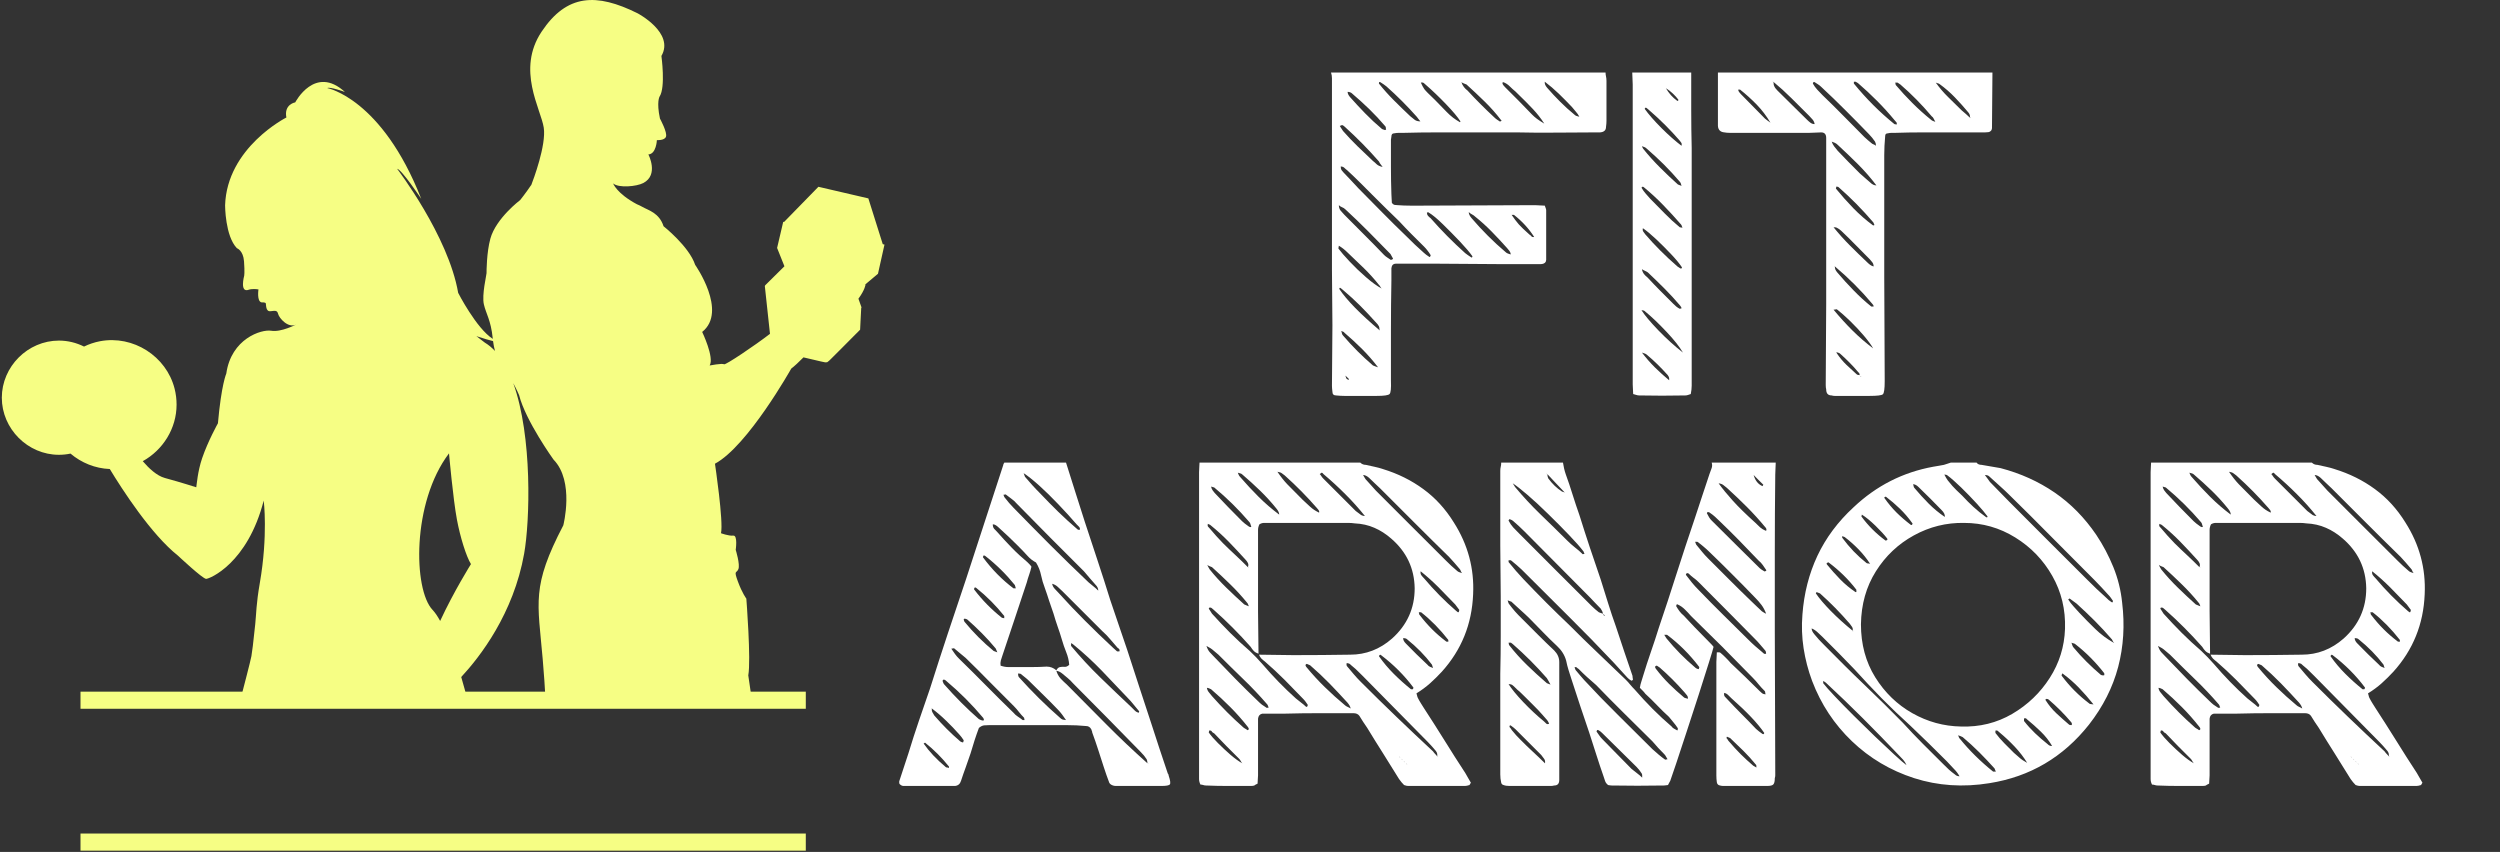
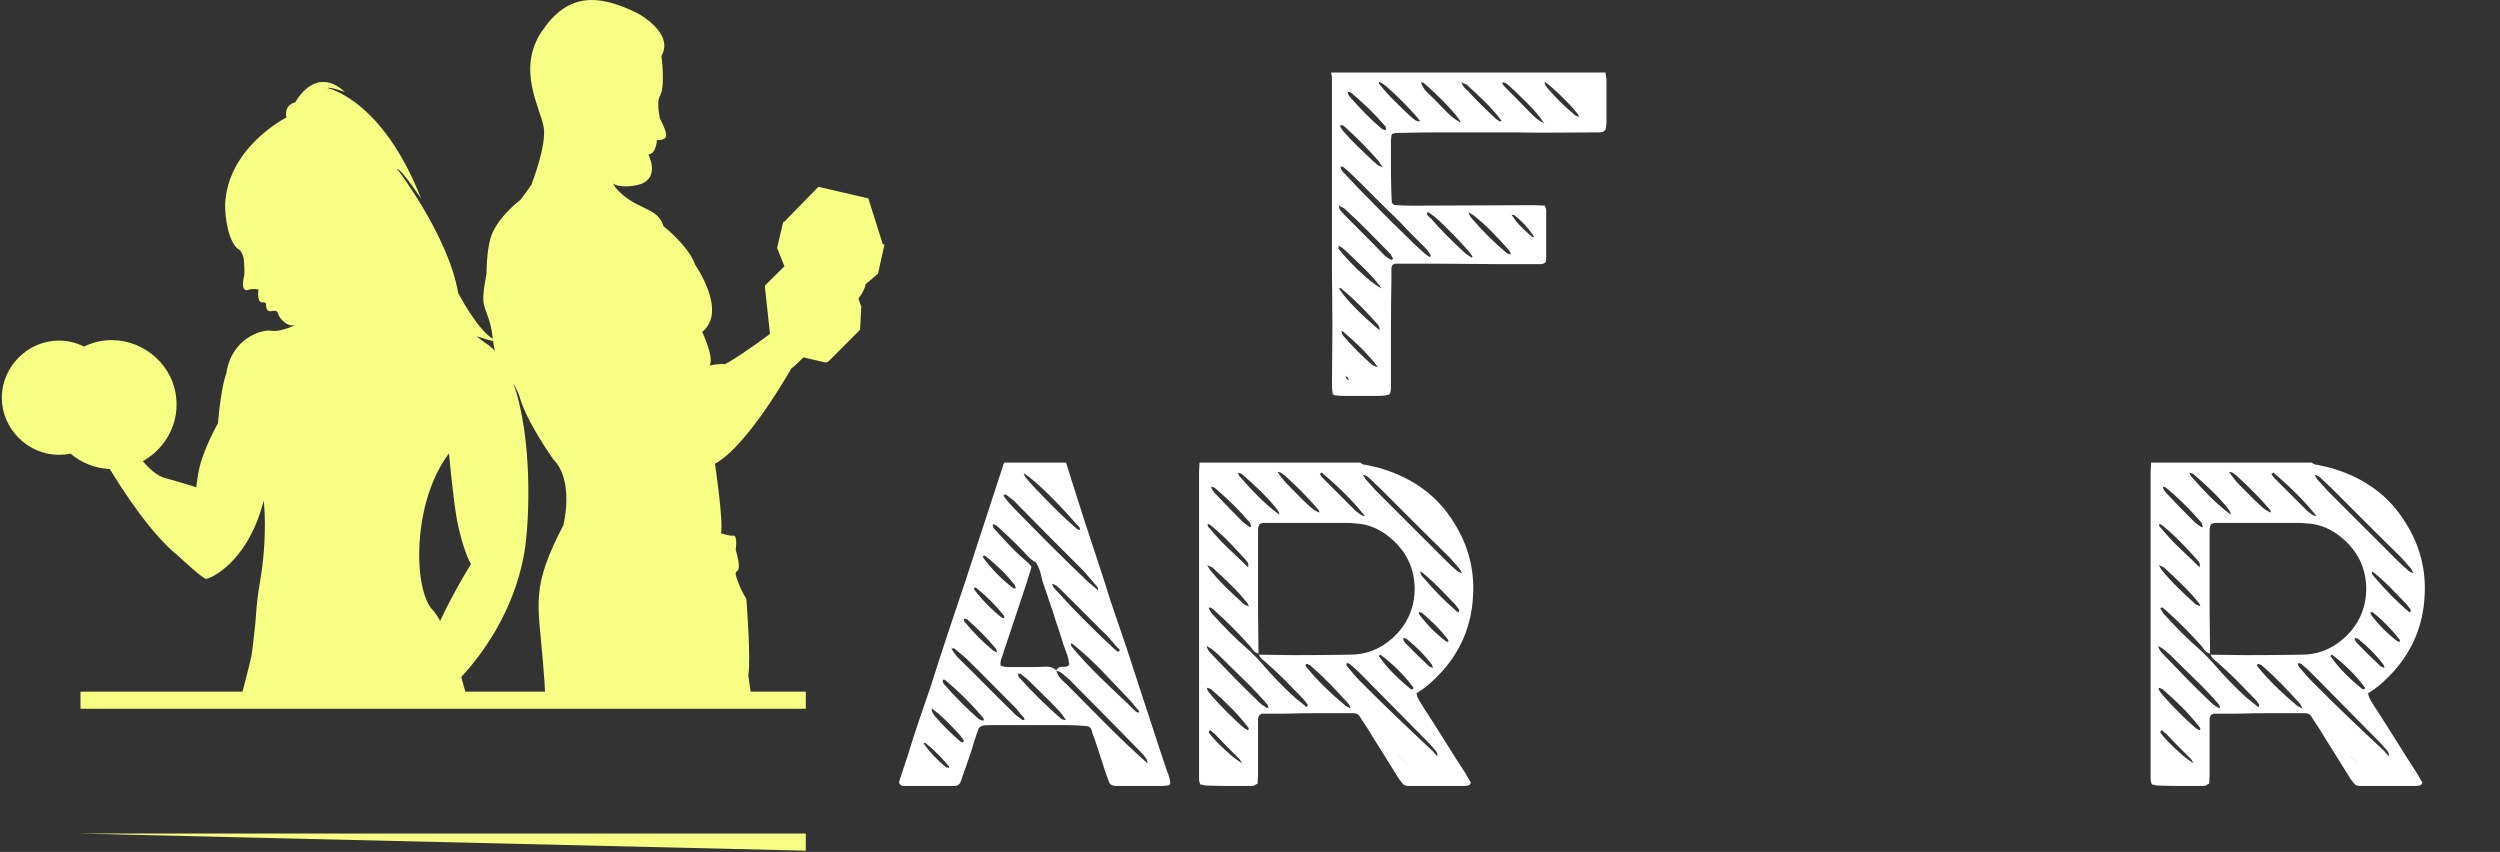
<svg xmlns="http://www.w3.org/2000/svg" width="672" zoomAndPan="magnify" viewBox="0 0 504 171.75" height="229" preserveAspectRatio="xMidYMid meet" version="1.0">
  <rect x="0" y="0" width="504" height="171.75" fill="#333333" stroke="none" />
  <defs>
    <g />
    <clipPath id="37bd7f58e6">
      <path d="M 0.367 0.004 L 178.312 0.004 L 178.312 140.844 L 0.367 140.844 Z M 0.367 0.004 " clip-rule="nonzero" />
    </clipPath>
    <clipPath id="6fdb10e502">
      <path d="M 16.191 168.02 L 162.465 168.02 L 162.465 171.496 L 16.191 171.496 Z M 16.191 168.02 " clip-rule="nonzero" />
    </clipPath>
  </defs>
  <g clip-path="url(#37bd7f58e6)">
    <path fill="#f6fe84" d="M 97.727 69.062 L 96.039 67.77 C 97.672 68.305 98.723 68.602 99.398 68.766 C 99.5 69.523 99.629 70.172 99.789 70.754 C 99.156 70.078 98.469 69.508 97.727 69.062 Z M 88.734 125.184 C 88.23 124.258 87.715 123.488 87.207 122.953 C 83.312 118.867 83.016 101.281 90.52 91.398 C 90.52 91.398 91.332 100.551 92.113 104.734 C 92.777 108.289 93.988 112.172 94.945 113.723 C 94.945 113.723 91.504 119.207 88.734 125.184 Z M 178.312 49.305 L 177.965 49.227 L 175.059 39.996 L 164.992 37.656 L 158.062 44.754 L 157.898 44.715 L 156.664 49.988 L 158.141 53.68 L 154.223 57.555 L 154.254 57.641 L 154.184 57.625 L 155.227 67.301 C 152.098 69.715 146.27 73.617 145.984 73.438 C 145.594 73.195 143.066 73.68 143.066 73.68 C 144.039 72.074 141.559 66.918 141.559 66.918 C 146.762 62.785 140.145 53.395 140.145 53.395 C 138.93 49.695 133.773 45.609 133.773 45.609 C 132.898 42.883 130.66 42.383 129.473 41.691 C 129.168 41.512 128.797 41.34 128.387 41.168 C 124.301 38.984 123.598 36.969 123.598 36.969 C 124.727 37.957 128.34 37.602 129.691 36.898 C 132.875 35.242 130.711 31.133 130.711 31.133 C 132.316 31.059 132.426 28.25 132.426 28.25 C 132.426 28.25 133.922 28.359 134.25 27.594 C 134.613 26.75 133.047 23.906 133.047 23.906 C 132.316 20.477 132.977 19.457 132.977 19.457 C 134.215 17.559 133.34 11.281 133.34 11.281 C 136.039 6.609 128.523 2.672 128.523 2.672 C 120.277 -1.418 114.293 -1.27 109.184 6.391 C 104.074 14.055 109.039 21.938 109.621 25.73 C 110.16 29.246 107.492 36.305 107.094 37.332 C 107.086 37.328 107.078 37.324 107.07 37.324 C 105.977 38.949 104.871 40.328 104.871 40.328 C 104.871 40.328 99.996 43.996 98.859 48.109 C 98.098 50.863 98.086 54.707 98.086 55.07 C 98.086 55.438 97.109 59.457 97.547 61.355 C 97.984 63.254 98.961 64.559 99.328 68.137 C 99.332 68.199 99.34 68.258 99.348 68.32 C 96.027 66.203 92.367 59.039 92.367 59.039 C 90.383 47.523 80.059 34.027 80.059 34.027 C 80.953 34.129 84.922 40.082 84.922 40.082 C 76.984 19.836 65.969 17.75 65.969 17.75 C 66.562 17.453 69.539 18.547 69.539 18.547 C 63.484 12.988 59.52 20.637 59.52 20.637 C 59.52 20.637 57.211 21.012 57.734 23.688 C 57.734 23.688 45.75 29.719 45.379 41.402 C 45.379 41.402 45.379 47.582 47.762 50.039 C 47.762 50.039 49.031 50.469 49.195 52.688 C 49.359 54.902 49.227 55.598 49.227 55.598 C 49.227 55.598 48.27 59.105 50.152 58.41 C 50.152 58.41 50.75 58.145 52.105 58.344 C 52.105 58.344 51.742 60.789 52.734 60.957 C 52.734 60.957 53.527 60.891 53.594 61.188 C 53.66 61.484 53.562 62.844 54.52 62.742 C 55.48 62.645 55.879 62.512 56.074 63.305 C 56.273 64.098 58.062 66.25 59.715 65.422 C 59.715 65.422 56.672 67.012 54.688 66.68 C 52.703 66.348 46.613 68.27 45.621 75.312 C 45.621 75.312 44.629 77.496 43.934 85.336 C 43.934 85.336 41.949 88.871 40.75 92.375 C 39.84 95.035 39.652 97.812 39.566 98.238 C 39.566 98.238 36.492 97.246 33.215 96.355 C 31.609 95.914 30 94.402 28.781 92.973 C 32.828 90.738 35.598 86.406 35.598 81.566 C 35.598 80.488 35.465 79.41 35.203 78.367 C 33.535 71.789 26.836 67.535 20.172 68.789 C 19.031 69.008 17.945 69.375 16.941 69.867 C 15.406 69.102 13.688 68.664 11.879 68.664 C 5.605 68.664 0.367 73.902 0.367 80.176 C 0.367 86.449 5.605 91.688 11.879 91.688 C 12.676 91.688 13.457 91.605 14.215 91.445 C 16.398 93.293 19.172 94.441 22.133 94.555 C 24.613 98.645 30.457 107.727 35.895 112.035 C 35.895 112.035 40.859 116.699 41.555 116.699 C 42.246 116.699 49.891 113.621 53.164 100.918 C 53.164 100.918 54.059 107.883 52.371 117.586 C 51.641 121.797 51.676 123.695 51.457 125.824 C 51.07 129.609 50.812 131.582 50.684 132.281 C 50.516 133.211 48.98 139.105 48.527 140.832 L 94.18 140.832 C 93.961 139.98 93.543 138.391 92.984 136.488 C 96.793 132.387 103.52 123.699 105.664 111.637 C 106.836 105.055 107.363 88 103.473 77.246 C 104.191 78.559 104.652 79.664 104.652 79.664 C 105.969 84.848 111.594 92.66 111.594 92.66 C 115.863 97.039 113.562 105.906 113.562 105.906 C 107.105 118.277 108.418 121.34 109.406 132.836 C 109.672 135.953 109.852 138.613 109.969 140.832 L 151.535 140.832 C 151.148 138.277 150.852 136.152 150.852 136.152 C 151.434 133.086 150.461 120.68 150.461 120.68 C 150.461 120.68 149.633 119.609 148.758 117.227 C 147.883 114.84 148.465 115.668 148.855 114.746 C 149.246 113.82 148.32 110.852 148.32 110.852 C 148.32 110.852 148.758 107.883 147.832 107.98 C 146.91 108.078 145.352 107.496 145.352 107.496 C 145.887 105.207 144.137 93.484 144.137 93.484 C 150.754 89.93 159.512 74.312 159.512 74.312 C 160.152 73.832 161.055 72.977 161.98 72.047 C 163.184 72.332 164.387 72.613 165.59 72.891 C 166.215 73.035 166.492 73.102 166.742 73.012 L 166.785 73.02 L 166.84 72.965 C 167.035 72.859 167.23 72.645 167.594 72.289 C 168.273 71.609 168.957 70.93 169.637 70.25 C 170.602 69.285 171.562 68.316 172.523 67.344 C 172.801 67.062 173 66.902 173.137 66.73 L 173.398 66.473 L 173.621 62.066 L 173.691 61.996 L 173.059 60.219 C 174.402 58.398 174.496 57.336 174.496 57.336 C 174.496 57.336 174.441 57.367 174.328 57.434 L 177 55.191 L 178.312 49.305 " fill-opacity="1" fill-rule="nonzero" />
  </g>
  <path fill="#f6fe84" d="M 162.449 139.438 L 16.23 139.438 L 16.23 142.887 L 162.449 142.887 L 162.449 139.438 " fill-opacity="1" fill-rule="nonzero" />
  <g clip-path="url(#6fdb10e502)">
-     <path fill="#f6fe84" d="M 162.449 168.047 L 16.23 168.047 L 16.23 171.496 L 162.449 171.496 L 162.449 168.047 " fill-opacity="1" fill-rule="nonzero" />
+     <path fill="#f6fe84" d="M 162.449 168.047 L 16.23 168.047 L 162.449 171.496 L 162.449 168.047 " fill-opacity="1" fill-rule="nonzero" />
  </g>
  <g fill="#ffffff" fill-opacity="1">
    <g transform="translate(265.741, 79.159)">
      <g>
        <path d="M 2.781 -62.219 C 2.781 -62.582 2.781 -62.969 2.781 -63.375 C 2.781 -63.781 2.719 -64.164 2.594 -64.531 C 11.82 -64.531 21.047 -64.531 30.266 -64.531 C 39.492 -64.531 48.719 -64.531 57.938 -64.531 C 57.938 -64.289 57.969 -64.031 58.031 -63.75 C 58.094 -63.469 58.125 -63.172 58.125 -62.859 C 58.125 -61.504 58.125 -60.16 58.125 -58.828 C 58.125 -57.492 58.125 -56.145 58.125 -54.781 C 58.125 -54.414 58.094 -54.016 58.031 -53.578 C 58.031 -52.898 57.629 -52.531 56.828 -52.469 C 56.516 -52.469 56.207 -52.469 55.906 -52.469 C 53.238 -52.469 50.602 -52.453 48 -52.422 C 45.406 -52.391 42.773 -52.406 40.109 -52.469 C 38.566 -52.469 36.988 -52.469 35.375 -52.469 C 33.77 -52.469 32.191 -52.469 30.641 -52.469 C 28.41 -52.469 26.18 -52.469 23.953 -52.469 C 21.723 -52.469 19.492 -52.438 17.266 -52.375 C 16.961 -52.375 16.641 -52.375 16.297 -52.375 C 15.953 -52.375 15.629 -52.344 15.328 -52.281 C 14.953 -52.281 14.766 -52.062 14.766 -51.625 C 14.703 -51.32 14.672 -51.109 14.672 -50.984 C 14.672 -49.117 14.672 -47.273 14.672 -45.453 C 14.672 -43.629 14.703 -41.816 14.766 -40.016 C 14.766 -39.711 14.781 -39.406 14.812 -39.094 C 14.844 -38.781 14.859 -38.504 14.859 -38.266 C 15.047 -38.016 15.242 -37.875 15.453 -37.844 C 15.672 -37.812 15.875 -37.797 16.062 -37.797 C 16.863 -37.734 17.68 -37.703 18.516 -37.703 C 19.359 -37.703 20.211 -37.703 21.078 -37.703 C 24.859 -37.703 28.633 -37.719 32.406 -37.75 C 36.188 -37.781 39.961 -37.797 43.734 -37.797 C 44.047 -37.797 44.352 -37.781 44.656 -37.75 C 44.969 -37.719 45.312 -37.703 45.688 -37.703 C 45.75 -37.516 45.812 -37.344 45.875 -37.188 C 45.938 -37.031 45.969 -36.891 45.969 -36.766 C 45.969 -35.098 45.969 -33.426 45.969 -31.75 C 45.969 -30.082 45.969 -28.414 45.969 -26.75 C 45.969 -26.688 45.953 -26.625 45.922 -26.562 C 45.891 -26.5 45.875 -26.438 45.875 -26.375 C 45.688 -26.062 45.316 -25.906 44.766 -25.906 C 43.586 -25.906 42.379 -25.906 41.141 -25.906 C 39.898 -25.906 38.66 -25.906 37.422 -25.906 C 35.191 -25.906 32.961 -25.922 30.734 -25.953 C 28.504 -25.984 26.273 -26 24.047 -26 C 22.68 -26 21.301 -26 19.906 -26 C 18.52 -26 17.113 -26 15.688 -26 C 15.133 -26 14.828 -25.691 14.766 -25.078 C 14.766 -24.266 14.766 -23.457 14.766 -22.656 C 14.703 -19.312 14.672 -15.953 14.672 -12.578 C 14.672 -9.203 14.672 -5.816 14.672 -2.422 C 14.734 -0.867 14.641 0.031 14.391 0.281 C 14.141 0.531 13.273 0.656 11.797 0.656 C 10.68 0.656 9.598 0.656 8.547 0.656 C 7.492 0.656 6.41 0.656 5.297 0.656 C 4.797 0.656 4.238 0.625 3.625 0.562 C 3.125 0.562 2.875 0.312 2.875 -0.188 C 2.812 -0.676 2.781 -1.078 2.781 -1.391 C 2.781 -3.43 2.797 -5.457 2.828 -7.469 C 2.859 -9.488 2.875 -11.52 2.875 -13.562 C 2.875 -15.414 2.859 -17.27 2.828 -19.125 C 2.797 -20.988 2.781 -22.879 2.781 -24.797 C 2.781 -28.078 2.781 -31.359 2.781 -34.641 C 2.781 -37.922 2.781 -41.234 2.781 -44.578 C 2.781 -47.484 2.781 -50.406 2.781 -53.344 C 2.781 -56.289 2.781 -59.25 2.781 -62.219 Z M 6.125 -2.594 C 6.188 -2.656 6.219 -2.688 6.219 -2.688 C 6.156 -2.812 6.062 -2.922 5.938 -3.016 C 5.812 -3.109 5.66 -3.25 5.484 -3.438 C 5.609 -3.062 5.672 -2.875 5.672 -2.875 C 5.723 -2.812 5.797 -2.75 5.891 -2.688 C 5.984 -2.625 6.062 -2.594 6.125 -2.594 Z M 11.047 -5.484 C 11.172 -5.422 11.328 -5.359 11.516 -5.297 C 11.703 -5.234 11.891 -5.172 12.078 -5.109 C 11.086 -6.41 10.02 -7.633 8.875 -8.781 C 7.727 -9.926 6.535 -11.023 5.297 -12.078 C 5.234 -12.191 5.141 -12.266 5.016 -12.297 C 4.891 -12.328 4.766 -12.375 4.641 -12.438 C 4.703 -12.312 4.75 -12.156 4.781 -11.969 C 4.812 -11.789 4.891 -11.641 5.016 -11.516 C 6.867 -9.348 8.879 -7.336 11.047 -5.484 Z M 4.266 -20.891 C 5.754 -18.66 8.477 -15.875 12.438 -12.531 C 12.375 -12.656 12.344 -12.797 12.344 -12.953 C 12.344 -13.109 12.312 -13.25 12.25 -13.375 C 12.133 -13.625 11.891 -13.93 11.516 -14.297 C 10.523 -15.41 9.504 -16.492 8.453 -17.547 C 7.398 -18.598 6.285 -19.617 5.109 -20.609 C 4.984 -20.734 4.797 -20.891 4.547 -21.078 C 4.359 -21.203 4.266 -21.141 4.266 -20.891 Z M 12.438 -12.438 L 12.531 -12.438 C 12.531 -12.438 12.5 -12.438 12.438 -12.438 Z M 39.469 -35.844 C 39.469 -35.844 39.312 -35.844 39 -35.844 C 39.5 -35.102 39.977 -34.469 40.438 -33.938 C 40.906 -33.414 41.633 -32.719 42.625 -31.844 C 42.75 -31.789 42.867 -31.688 42.984 -31.531 C 43.109 -31.375 43.297 -31.328 43.547 -31.391 C 42.492 -33.055 41.133 -34.539 39.469 -35.844 Z M 31.672 -35.469 C 31.484 -35.656 31.266 -35.812 31.016 -35.938 C 30.766 -36.062 30.547 -36.219 30.359 -36.406 C 30.359 -36.031 30.547 -35.625 30.922 -35.188 C 31.973 -33.957 33.07 -32.77 34.219 -31.625 C 35.363 -30.477 36.555 -29.379 37.797 -28.328 C 37.922 -28.203 38.07 -28.109 38.25 -28.047 C 38.438 -27.984 38.625 -27.922 38.812 -27.859 C 38.812 -28.109 38.734 -28.336 38.578 -28.547 C 38.422 -28.766 38.254 -28.969 38.078 -29.156 C 37.086 -30.27 36.062 -31.367 35 -32.453 C 33.945 -33.535 32.836 -34.539 31.672 -35.469 Z M 22.281 -36.312 C 22.281 -36.375 22.16 -36.375 21.922 -36.312 C 21.922 -36.062 21.992 -35.844 22.141 -35.656 C 22.297 -35.469 22.469 -35.312 22.656 -35.188 C 24.82 -32.719 27.145 -30.367 29.625 -28.141 C 29.938 -27.891 30.336 -27.609 30.828 -27.297 C 30.953 -27.172 31.047 -27.234 31.109 -27.484 C 30.547 -28.285 29.707 -29.273 28.594 -30.453 C 27.477 -31.629 26.332 -32.789 25.156 -33.938 C 23.988 -35.082 23.031 -35.875 22.281 -36.312 Z M 16.344 -34.547 C 14.613 -36.211 12.816 -37.977 10.953 -39.844 C 10.086 -40.707 9.238 -41.555 8.406 -42.391 C 7.57 -43.223 6.719 -44.039 5.844 -44.844 C 5.664 -44.969 5.484 -45.125 5.297 -45.312 C 5.109 -45.5 4.859 -45.594 4.547 -45.594 C 4.547 -45.281 4.609 -45.031 4.734 -44.844 C 4.859 -44.664 4.984 -44.516 5.109 -44.391 C 5.598 -43.891 6.086 -43.375 6.578 -42.844 C 7.078 -42.32 7.578 -41.785 8.078 -41.234 C 9.691 -39.617 11.301 -37.988 12.906 -36.344 C 14.52 -34.707 16.16 -33.086 17.828 -31.484 C 18.391 -30.922 18.945 -30.375 19.5 -29.844 C 20.062 -29.32 20.648 -28.785 21.266 -28.234 C 21.391 -28.109 21.555 -27.969 21.766 -27.812 C 21.984 -27.656 22.188 -27.516 22.375 -27.391 C 22.5 -27.328 22.562 -27.328 22.562 -27.391 C 22.688 -27.641 22.719 -27.766 22.656 -27.766 C 22.469 -28.078 22.266 -28.367 22.047 -28.641 C 21.836 -28.922 21.609 -29.188 21.359 -29.438 C 20.492 -30.301 19.641 -31.148 18.797 -31.984 C 17.961 -32.828 17.145 -33.68 16.344 -34.547 Z M 45.688 -62.688 C 45.625 -62.312 45.781 -61.906 46.156 -61.469 C 47.02 -60.477 47.898 -59.535 48.797 -58.641 C 49.691 -57.742 50.664 -56.863 51.719 -56 C 51.844 -55.875 51.984 -55.797 52.141 -55.766 C 52.297 -55.734 52.469 -55.688 52.656 -55.625 C 52.469 -56 52.234 -56.336 51.953 -56.641 C 51.672 -56.953 51.41 -57.266 51.172 -57.578 C 50.297 -58.504 49.41 -59.398 48.516 -60.266 C 47.617 -61.129 46.676 -61.938 45.688 -62.688 Z M 37.328 -62.594 C 37.328 -62.594 37.266 -62.562 37.141 -62.5 C 37.141 -62.312 37.203 -62.141 37.328 -61.984 C 37.453 -61.828 37.578 -61.688 37.703 -61.562 C 38.629 -60.633 39.539 -59.723 40.438 -58.828 C 41.332 -57.93 42.219 -57.02 43.094 -56.094 C 43.395 -55.781 43.734 -55.484 44.109 -55.203 C 44.484 -54.922 44.977 -54.598 45.594 -54.234 C 44.914 -55.285 44.156 -56.258 43.312 -57.156 C 42.477 -58.051 41.289 -59.242 39.75 -60.734 C 39.375 -61.035 39 -61.375 38.625 -61.75 C 38.258 -62.125 37.828 -62.406 37.328 -62.594 Z M 29.906 -62.125 C 29.781 -62.188 29.625 -62.25 29.438 -62.312 C 29.25 -62.375 29.062 -62.469 28.875 -62.594 C 29 -62.219 29.172 -61.891 29.391 -61.609 C 29.609 -61.328 29.844 -61.098 30.094 -60.922 C 30.957 -59.984 31.836 -59.066 32.734 -58.172 C 33.629 -57.273 34.539 -56.395 35.469 -55.531 C 35.656 -55.344 35.844 -55.188 36.031 -55.062 C 36.219 -54.938 36.406 -54.812 36.594 -54.688 C 36.594 -54.625 36.711 -54.656 36.953 -54.781 C 36.953 -54.906 36.922 -54.969 36.859 -54.969 C 35.867 -56.27 34.77 -57.508 33.562 -58.688 C 32.363 -59.863 31.145 -61.008 29.906 -62.125 Z M 21.734 -62.031 C 21.609 -62.156 21.469 -62.281 21.312 -62.406 C 21.156 -62.531 20.953 -62.562 20.703 -62.5 C 20.953 -61.938 21.188 -61.5 21.406 -61.188 C 21.625 -60.883 22.32 -60.176 23.5 -59.062 C 24.301 -58.25 25.102 -57.426 25.906 -56.594 C 26.707 -55.758 27.602 -55.066 28.594 -54.516 C 28.594 -54.516 28.625 -54.57 28.688 -54.688 C 28.133 -55.562 27.16 -56.723 25.766 -58.172 C 24.367 -59.629 23.023 -60.914 21.734 -62.031 Z M 12.531 -62.594 C 12.344 -62.707 12.25 -62.613 12.25 -62.312 C 13.188 -61.133 14.195 -60.004 15.281 -58.922 C 16.363 -57.836 17.461 -56.77 18.578 -55.719 C 18.879 -55.469 19.172 -55.234 19.453 -55.016 C 19.734 -54.797 20.117 -54.688 20.609 -54.688 C 20.484 -54.875 20.359 -55.031 20.234 -55.156 C 20.117 -55.281 20 -55.438 19.875 -55.625 C 17.957 -57.789 15.914 -59.832 13.75 -61.75 C 13.438 -62 13.031 -62.281 12.531 -62.594 Z M 6.781 -60.359 C 6.719 -60.422 6.609 -60.484 6.453 -60.547 C 6.297 -60.609 6.125 -60.641 5.938 -60.641 C 5.938 -60.328 6.094 -59.984 6.406 -59.609 C 7.395 -58.492 8.414 -57.395 9.469 -56.312 C 10.52 -55.227 11.633 -54.191 12.812 -53.203 C 12.875 -53.141 12.969 -53.094 13.094 -53.062 C 13.219 -53.031 13.344 -52.988 13.469 -52.938 C 13.469 -52.938 13.531 -52.961 13.656 -53.016 C 13.719 -53.078 13.719 -53.141 13.656 -53.203 C 13.656 -53.453 13.625 -53.609 13.562 -53.672 C 12.508 -54.91 11.426 -56.07 10.312 -57.156 C 9.195 -58.238 8.02 -59.305 6.781 -60.359 Z M 4.828 -53.953 C 4.828 -53.953 4.672 -53.891 4.359 -53.766 C 4.484 -53.578 4.594 -53.406 4.688 -53.25 C 4.781 -53.094 4.891 -52.926 5.016 -52.75 C 5.941 -51.695 6.914 -50.672 7.938 -49.672 C 8.957 -48.68 9.992 -47.691 11.047 -46.703 C 11.297 -46.516 11.547 -46.297 11.797 -46.047 C 12.047 -45.805 12.445 -45.625 13 -45.5 C 12.75 -45.812 12.578 -46.039 12.484 -46.188 C 12.391 -46.344 12.312 -46.484 12.25 -46.609 C 10.145 -49.023 7.859 -51.348 5.391 -53.578 C 5.203 -53.766 5.016 -53.891 4.828 -53.953 Z M 5.484 -36.953 C 5.297 -37.141 5.078 -37.281 4.828 -37.375 C 4.578 -37.469 4.359 -37.609 4.172 -37.797 C 4.172 -37.359 4.297 -36.984 4.547 -36.672 C 4.797 -36.367 5.047 -36.094 5.297 -35.844 C 6.648 -34.477 7.992 -33.129 9.328 -31.797 C 10.66 -30.473 11.977 -29.129 13.281 -27.766 C 13.469 -27.578 13.68 -27.406 13.922 -27.25 C 14.172 -27.094 14.422 -26.926 14.672 -26.75 C 14.672 -26.75 14.797 -26.805 15.047 -26.922 C 15.109 -26.922 15.109 -26.984 15.047 -27.109 C 14.984 -27.234 14.906 -27.375 14.812 -27.531 C 14.719 -27.688 14.641 -27.828 14.578 -27.953 C 13.086 -29.492 11.582 -31.023 10.062 -32.547 C 8.551 -34.066 7.023 -35.535 5.484 -36.953 Z M 4.172 -29.625 C 4.109 -29.25 4.078 -29.062 4.078 -29.062 C 4.578 -28.383 5.336 -27.504 6.359 -26.422 C 7.379 -25.336 8.477 -24.285 9.656 -23.266 C 10.832 -22.242 11.883 -21.484 12.812 -20.984 C 12.688 -21.109 12.594 -21.234 12.531 -21.359 C 12.469 -21.484 12.375 -21.609 12.25 -21.734 C 11.32 -22.91 10.301 -24.039 9.188 -25.125 C 8.07 -26.207 6.957 -27.273 5.844 -28.328 C 5.602 -28.566 5.344 -28.797 5.062 -29.016 C 4.781 -29.234 4.484 -29.438 4.172 -29.625 Z M 4.172 -29.625 " />
      </g>
    </g>
  </g>
  <g fill="#ffffff" fill-opacity="1">
    <g transform="translate(326.467, 79.159)">
      <g>
-         <path d="M 2.688 -43.094 C 2.688 -46.25 2.688 -49.422 2.688 -52.609 C 2.688 -55.797 2.688 -58.969 2.688 -62.125 C 2.688 -62.551 2.672 -62.969 2.641 -63.375 C 2.609 -63.781 2.594 -64.164 2.594 -64.531 C 4.582 -64.531 6.566 -64.531 8.547 -64.531 C 10.523 -64.531 12.504 -64.531 14.484 -64.531 C 14.484 -62 14.484 -59.461 14.484 -56.922 C 14.484 -54.379 14.516 -51.844 14.578 -49.312 C 14.578 -47.57 14.578 -45.82 14.578 -44.062 C 14.578 -42.301 14.578 -40.551 14.578 -38.812 C 14.578 -36.395 14.578 -34.008 14.578 -31.656 C 14.578 -29.312 14.578 -26.93 14.578 -24.516 C 14.578 -22.785 14.578 -21.035 14.578 -19.266 C 14.578 -17.504 14.578 -15.754 14.578 -14.016 C 14.578 -11.91 14.578 -9.805 14.578 -7.703 C 14.578 -5.598 14.578 -3.492 14.578 -1.391 C 14.578 -1.141 14.562 -0.875 14.531 -0.594 C 14.5 -0.32 14.453 -0.031 14.391 0.281 C 14.203 0.344 14.016 0.406 13.828 0.469 C 13.648 0.531 13.469 0.562 13.281 0.562 C 10.125 0.625 7.031 0.625 4 0.562 C 3.812 0.562 3.625 0.531 3.438 0.469 C 3.25 0.406 3.031 0.344 2.781 0.281 C 2.781 -0.031 2.766 -0.352 2.734 -0.688 C 2.703 -1.031 2.688 -1.359 2.688 -1.672 C 2.688 -5.566 2.688 -9.445 2.688 -13.312 C 2.688 -17.188 2.688 -21.078 2.688 -24.984 C 2.688 -28.016 2.688 -31.031 2.688 -34.031 C 2.688 -37.031 2.688 -40.051 2.688 -43.094 Z M 4.547 -8.078 C 5.348 -7.023 6.211 -6.035 7.141 -5.109 C 8.078 -4.18 9.039 -3.312 10.031 -2.5 C 10.094 -2.875 10 -3.219 9.75 -3.531 C 8.383 -5.07 6.992 -6.43 5.578 -7.609 C 5.453 -7.734 5.297 -7.828 5.109 -7.891 C 4.922 -7.953 4.734 -8.016 4.547 -8.078 Z M 11.891 -59.062 C 11.578 -59.488 11.203 -59.906 10.766 -60.312 C 10.336 -60.719 9.875 -61.07 9.375 -61.375 C 10 -60.32 10.742 -59.488 11.609 -58.875 C 11.797 -58.75 11.891 -58.812 11.891 -59.062 Z M 5.484 -57.391 C 5.297 -57.516 5.172 -57.453 5.109 -57.203 C 5.91 -56.086 7.035 -54.801 8.484 -53.344 C 9.941 -51.895 11.289 -50.703 12.531 -49.766 C 12.594 -50.016 12.578 -50.219 12.484 -50.375 C 12.391 -50.531 12.285 -50.672 12.172 -50.797 C 10.305 -52.961 8.258 -55.004 6.031 -56.922 C 5.906 -57.047 5.723 -57.203 5.484 -57.391 Z M 5.484 -49.219 C 5.359 -49.344 5.219 -49.438 5.062 -49.5 C 4.906 -49.562 4.734 -49.625 4.547 -49.688 C 4.672 -49.375 4.766 -49.188 4.828 -49.125 C 5.879 -47.82 6.992 -46.582 8.172 -45.406 C 9.348 -44.227 10.555 -43.082 11.797 -41.969 C 11.922 -41.906 12.039 -41.859 12.156 -41.828 C 12.281 -41.797 12.406 -41.75 12.531 -41.688 C 12.469 -41.875 12.422 -42.031 12.391 -42.156 C 12.359 -42.281 12.285 -42.406 12.172 -42.531 C 11.172 -43.707 10.113 -44.852 9 -45.969 C 7.883 -47.082 6.711 -48.164 5.484 -49.219 Z M 4.641 -41.516 C 4.641 -41.516 4.578 -41.453 4.453 -41.328 C 4.703 -40.891 4.977 -40.5 5.281 -40.156 C 5.594 -39.82 5.906 -39.469 6.219 -39.094 C 7.207 -38.102 8.18 -37.113 9.141 -36.125 C 10.109 -35.133 11.117 -34.207 12.172 -33.344 C 12.223 -33.344 12.406 -33.312 12.719 -33.25 C 12.656 -33.363 12.609 -33.484 12.578 -33.609 C 12.547 -33.734 12.5 -33.828 12.438 -33.891 C 11.258 -35.254 10.051 -36.57 8.812 -37.844 C 7.582 -39.113 6.285 -40.305 4.922 -41.422 C 4.859 -41.484 4.766 -41.516 4.641 -41.516 Z M 12.25 -25.078 C 12.438 -24.953 12.562 -25.008 12.625 -25.25 C 12.133 -26 11.406 -26.883 10.438 -27.906 C 9.477 -28.926 8.473 -29.93 7.422 -30.922 C 6.367 -31.91 5.473 -32.656 4.734 -33.156 C 4.672 -32.844 4.703 -32.609 4.828 -32.453 C 4.953 -32.297 5.078 -32.125 5.203 -31.938 C 7.117 -29.707 9.285 -27.539 11.703 -25.438 C 11.891 -25.312 12.07 -25.191 12.25 -25.078 Z M 12.531 -17 C 12.531 -17.062 12.5 -17.148 12.438 -17.266 C 12.375 -17.391 12.312 -17.484 12.25 -17.547 C 11.258 -18.723 10.207 -19.867 9.094 -20.984 C 7.977 -22.098 6.863 -23.18 5.75 -24.234 C 5.57 -24.359 5.375 -24.469 5.156 -24.562 C 4.938 -24.656 4.734 -24.766 4.547 -24.891 C 4.609 -24.516 4.75 -24.188 4.969 -23.906 C 5.188 -23.633 5.422 -23.406 5.672 -23.219 C 6.535 -22.289 7.398 -21.391 8.266 -20.516 C 9.129 -19.648 9.992 -18.785 10.859 -17.922 C 11.047 -17.734 11.25 -17.547 11.469 -17.359 C 11.688 -17.18 11.922 -17.031 12.172 -16.906 C 12.172 -16.906 12.289 -16.938 12.531 -17 Z M 5.109 -16.438 C 5.047 -16.5 4.953 -16.547 4.828 -16.578 C 4.703 -16.609 4.578 -16.625 4.453 -16.625 C 5.078 -15.633 6.207 -14.285 7.844 -12.578 C 9.488 -10.879 11.145 -9.379 12.812 -8.078 C 12.133 -9.254 11.02 -10.66 9.469 -12.297 C 7.926 -13.941 6.473 -15.32 5.109 -16.438 Z M 5.109 -16.438 " />
-       </g>
+         </g>
    </g>
  </g>
  <g fill="#ffffff" fill-opacity="1">
    <g transform="translate(343.645, 79.159)">
      <g>
-         <path d="M 2.688 -53.766 C 2.688 -54.691 2.688 -55.617 2.688 -56.547 C 2.688 -57.473 2.688 -58.406 2.688 -59.344 C 2.688 -60.207 2.688 -61.07 2.688 -61.938 C 2.688 -62.801 2.688 -63.664 2.688 -64.531 C 11.914 -64.531 21.141 -64.531 30.359 -64.531 C 39.586 -64.531 48.812 -64.531 58.031 -64.531 C 58.031 -62.676 58.016 -60.82 57.984 -58.969 C 57.953 -57.113 57.938 -55.223 57.938 -53.297 C 57.938 -53.234 57.922 -53.172 57.891 -53.109 C 57.859 -53.047 57.844 -52.988 57.844 -52.938 C 57.664 -52.688 57.453 -52.547 57.203 -52.516 C 56.953 -52.484 56.734 -52.469 56.547 -52.469 C 55.305 -52.469 54.098 -52.469 52.922 -52.469 C 51.754 -52.469 50.582 -52.469 49.406 -52.469 C 47.539 -52.469 45.695 -52.469 43.875 -52.469 C 42.051 -52.469 40.238 -52.438 38.438 -52.375 C 38.195 -52.375 37.953 -52.375 37.703 -52.375 C 37.453 -52.375 37.203 -52.344 36.953 -52.281 C 36.586 -52.281 36.406 -52.094 36.406 -51.719 C 36.344 -51.039 36.297 -50.391 36.266 -49.766 C 36.234 -49.148 36.219 -48.535 36.219 -47.922 C 36.219 -45.379 36.219 -42.82 36.219 -40.25 C 36.219 -37.688 36.219 -35.133 36.219 -32.594 C 36.219 -31.039 36.219 -29.488 36.219 -27.938 C 36.219 -26.395 36.219 -24.852 36.219 -23.312 C 36.219 -19.844 36.234 -16.359 36.266 -12.859 C 36.297 -9.359 36.312 -5.848 36.312 -2.328 C 36.312 -0.773 36.188 0.109 35.938 0.328 C 35.688 0.547 34.789 0.656 33.25 0.656 C 32.195 0.656 31.129 0.656 30.047 0.656 C 28.961 0.656 27.895 0.656 26.844 0.656 C 26.656 0.656 26.453 0.656 26.234 0.656 C 26.016 0.656 25.812 0.625 25.625 0.562 C 24.883 0.562 24.516 0.156 24.516 -0.656 C 24.453 -0.895 24.422 -1.203 24.422 -1.578 C 24.422 -4.305 24.438 -7.016 24.469 -9.703 C 24.5 -12.398 24.516 -15.109 24.516 -17.828 C 24.516 -19.316 24.516 -20.816 24.516 -22.328 C 24.516 -23.848 24.516 -25.352 24.516 -26.844 C 24.516 -29.562 24.516 -32.266 24.516 -34.953 C 24.516 -37.648 24.516 -40.363 24.516 -43.094 C 24.516 -44.445 24.516 -45.82 24.516 -47.219 C 24.516 -48.613 24.516 -49.988 24.516 -51.344 C 24.516 -52.094 24.176 -52.469 23.5 -52.469 C 23.125 -52.469 22.734 -52.453 22.328 -52.422 C 21.93 -52.391 21.516 -52.375 21.078 -52.375 C 18.422 -52.375 15.758 -52.375 13.094 -52.375 C 10.426 -52.375 7.766 -52.375 5.109 -52.375 C 4.672 -52.375 4.301 -52.406 4 -52.469 C 3.188 -52.531 2.75 -52.961 2.688 -53.766 Z M 26 -33.422 L 26 -33.516 Z M 26.656 -33.25 C 26.594 -33.312 26.375 -33.344 26 -33.344 C 27.051 -32.039 28.148 -30.816 29.297 -29.672 C 30.441 -28.523 31.602 -27.395 32.781 -26.281 C 32.969 -26.094 33.164 -25.922 33.375 -25.766 C 33.594 -25.609 33.828 -25.5 34.078 -25.438 C 34.078 -25.75 34 -26.016 33.844 -26.234 C 33.688 -26.453 33.52 -26.656 33.344 -26.844 C 32.406 -27.77 31.457 -28.727 30.5 -29.719 C 29.539 -30.707 28.566 -31.664 27.578 -32.594 C 27.328 -32.844 27.02 -33.062 26.656 -33.25 Z M 26.281 -25.531 C 26.281 -25.531 26.266 -25.531 26.234 -25.531 C 26.203 -25.531 26.188 -25.531 26.188 -25.531 L 26.094 -25.438 Z M 30.641 -3.719 C 30.703 -3.656 30.797 -3.609 30.922 -3.578 C 31.047 -3.547 31.172 -3.531 31.297 -3.531 C 31.234 -3.656 31.203 -3.766 31.203 -3.859 C 31.203 -3.953 31.141 -4.023 31.016 -4.078 C 30.453 -4.766 29.863 -5.414 29.25 -6.031 C 28.633 -6.656 28.016 -7.242 27.391 -7.797 C 27.266 -7.922 27.141 -8 27.016 -8.031 C 26.898 -8.062 26.75 -8.109 26.562 -8.172 C 26.625 -7.984 26.688 -7.859 26.75 -7.797 C 27.301 -6.992 27.914 -6.266 28.594 -5.609 C 29.281 -4.961 29.961 -4.332 30.641 -3.719 Z M 31.391 -3.344 C 31.453 -3.219 31.547 -3.156 31.672 -3.156 C 31.609 -3.156 31.562 -3.188 31.531 -3.25 C 31.5 -3.312 31.453 -3.344 31.391 -3.344 Z M 26 -16.719 C 27.238 -15.227 28.508 -13.832 29.812 -12.531 C 31.113 -11.238 32.504 -10.035 33.984 -8.922 C 33.609 -9.598 32.988 -10.445 32.125 -11.469 C 31.258 -12.488 30.332 -13.477 29.344 -14.438 C 28.352 -15.395 27.457 -16.188 26.656 -16.812 C 26.656 -16.812 26.438 -16.781 26 -16.719 Z M 33.609 -17.359 C 33.609 -17.359 33.766 -17.359 34.078 -17.359 C 34.078 -17.484 34.047 -17.594 33.984 -17.688 C 33.922 -17.781 33.859 -17.859 33.797 -17.922 C 31.566 -20.586 29.062 -23.094 26.281 -25.438 C 26.219 -25.07 26.375 -24.672 26.75 -24.234 C 27.801 -22.992 28.898 -21.785 30.047 -20.609 C 31.191 -19.43 32.379 -18.348 33.609 -17.359 Z M 33.984 -33.703 C 33.984 -33.703 34.078 -33.734 34.266 -33.797 C 34.203 -33.859 34.156 -33.953 34.125 -34.078 C 34.094 -34.203 34.047 -34.297 33.984 -34.359 C 31.816 -36.898 29.492 -39.254 27.016 -41.422 C 26.953 -41.484 26.863 -41.516 26.75 -41.516 C 26.625 -41.566 26.562 -41.566 26.562 -41.516 C 26.5 -41.328 26.469 -41.203 26.469 -41.141 C 27.582 -39.773 28.754 -38.457 29.984 -37.188 C 31.223 -35.914 32.555 -34.754 33.984 -33.703 Z M 33.422 -42.344 C 33.797 -41.969 34.203 -41.781 34.641 -41.781 C 33.461 -43.332 32.207 -44.77 30.875 -46.094 C 29.539 -47.426 28.195 -48.711 26.844 -49.953 C 26.656 -50.141 26.453 -50.281 26.234 -50.375 C 26.016 -50.469 25.812 -50.547 25.625 -50.609 C 25.75 -50.234 25.922 -49.906 26.141 -49.625 C 26.359 -49.352 26.594 -49.062 26.844 -48.75 C 28.258 -47.258 29.742 -45.742 31.297 -44.203 C 31.66 -43.891 32.016 -43.578 32.359 -43.266 C 32.703 -42.961 33.055 -42.656 33.422 -42.344 Z M 53.672 -55.438 L 53.484 -55.438 C 53.547 -55.375 53.578 -55.344 53.578 -55.344 Z M 47.359 -62.219 C 47.297 -62.281 47.188 -62.328 47.031 -62.359 C 46.875 -62.391 46.734 -62.438 46.609 -62.5 C 47.359 -61.445 48.195 -60.469 49.125 -59.562 C 50.051 -58.664 50.945 -57.785 51.812 -56.922 C 52.125 -56.672 52.414 -56.422 52.688 -56.172 C 52.969 -55.93 53.234 -55.688 53.484 -55.438 C 53.547 -55.812 53.453 -56.148 53.203 -56.453 C 52.336 -57.504 51.426 -58.523 50.469 -59.516 C 49.508 -60.516 48.473 -61.414 47.359 -62.219 Z M 38.906 -62.5 C 38.906 -62.5 38.75 -62.5 38.438 -62.5 C 38.5 -62.188 38.531 -62.031 38.531 -62.031 C 39.582 -60.789 40.695 -59.582 41.875 -58.406 C 43.051 -57.227 44.289 -56.113 45.594 -55.062 C 45.719 -54.938 45.859 -54.844 46.016 -54.781 C 46.172 -54.719 46.336 -54.656 46.516 -54.594 C 46.398 -54.781 46.297 -54.984 46.203 -55.203 C 46.109 -55.422 45.969 -55.594 45.781 -55.719 C 43.801 -58.07 41.695 -60.207 39.469 -62.125 C 39.219 -62.312 39.031 -62.438 38.906 -62.5 Z M 30.094 -62.688 C 30.094 -62.438 30.094 -62.312 30.094 -62.312 C 32.562 -59.281 35.285 -56.555 38.266 -54.141 C 38.266 -54.141 38.414 -54.109 38.719 -54.047 C 38.781 -54.234 38.766 -54.383 38.672 -54.5 C 38.578 -54.625 38.469 -54.75 38.344 -54.875 C 37.227 -56.238 36.035 -57.555 34.766 -58.828 C 33.504 -60.098 32.223 -61.289 30.922 -62.406 C 30.734 -62.531 30.578 -62.625 30.453 -62.688 C 30.453 -62.688 30.332 -62.688 30.094 -62.688 Z M 22.188 -62.594 C 22.008 -62.707 21.891 -62.613 21.828 -62.312 C 22.066 -61.875 22.359 -61.469 22.703 -61.094 C 23.047 -60.727 23.398 -60.359 23.766 -59.984 C 25.191 -58.617 26.602 -57.223 28 -55.797 C 29.395 -54.379 30.801 -52.957 32.219 -51.531 C 32.406 -51.352 32.625 -51.156 32.875 -50.938 C 33.125 -50.719 33.367 -50.516 33.609 -50.328 C 33.734 -50.203 33.891 -50.109 34.078 -50.047 C 34.266 -49.984 34.422 -49.891 34.547 -49.766 C 34.547 -49.953 34.531 -50.109 34.5 -50.234 C 34.469 -50.359 34.422 -50.484 34.359 -50.609 C 33.984 -51.16 33.582 -51.656 33.156 -52.094 C 31.602 -53.707 30.02 -55.316 28.406 -56.922 C 26.801 -58.535 25.164 -60.113 23.5 -61.656 C 23.312 -61.844 23.094 -62.016 22.844 -62.172 C 22.594 -62.328 22.375 -62.469 22.188 -62.594 Z M 21.078 -55.812 C 19.898 -56.988 18.723 -58.16 17.547 -59.328 C 16.367 -60.504 15.133 -61.625 13.844 -62.688 C 13.895 -62.562 13.922 -62.422 13.922 -62.266 C 13.922 -62.109 13.953 -61.969 14.016 -61.844 C 14.141 -61.531 14.359 -61.223 14.672 -60.922 C 15.66 -59.93 16.664 -58.938 17.688 -57.938 C 18.707 -56.945 19.711 -55.957 20.703 -54.969 C 20.891 -54.781 21.109 -54.594 21.359 -54.406 C 21.609 -54.227 21.883 -54.141 22.188 -54.141 C 22.125 -54.504 21.984 -54.812 21.766 -55.062 C 21.555 -55.312 21.328 -55.562 21.078 -55.812 Z M 13.844 -62.766 L 13.656 -62.688 C 13.656 -62.688 13.672 -62.688 13.703 -62.688 C 13.734 -62.688 13.781 -62.711 13.844 -62.766 Z M 7.156 -61.094 C 7.156 -61.094 7.031 -61.094 6.781 -61.094 C 6.781 -60.914 6.844 -60.75 6.969 -60.594 C 7.094 -60.438 7.211 -60.297 7.328 -60.172 C 9.004 -58.441 10.617 -56.801 12.172 -55.25 C 12.348 -55.125 12.531 -54.984 12.719 -54.828 C 12.906 -54.672 13.094 -54.535 13.281 -54.422 C 12.477 -55.773 11.551 -56.992 10.5 -58.078 C 9.445 -59.16 8.332 -60.164 7.156 -61.094 Z M 7.156 -61.094 " />
-       </g>
+         </g>
    </g>
  </g>
  <g fill="#ffffff" fill-opacity="1">
    <g transform="translate(178.317, 157.794)">
      <g>
        <path d="M 4.734 0.656 C 4.422 0.656 4.125 0.656 3.844 0.656 C 3.57 0.656 3.312 0.531 3.062 0.281 C 3 0.219 2.969 0.125 2.969 0 C 2.969 -0.125 2.969 -0.219 2.969 -0.281 C 3.594 -2.195 4.211 -4.082 4.828 -5.938 C 5.504 -8.164 6.211 -10.363 6.953 -12.531 C 7.703 -14.695 8.445 -16.863 9.188 -19.031 C 10.363 -22.75 11.555 -26.43 12.766 -30.078 C 13.973 -33.734 15.195 -37.391 16.438 -41.047 C 17.676 -44.879 18.926 -48.711 20.188 -52.547 C 21.457 -56.391 22.711 -60.234 23.953 -64.078 C 23.953 -64.203 23.984 -64.289 24.047 -64.344 C 24.109 -64.406 24.141 -64.469 24.141 -64.531 C 26.242 -64.531 28.316 -64.531 30.359 -64.531 C 32.398 -64.531 34.477 -64.531 36.594 -64.531 C 37.207 -62.551 37.836 -60.555 38.484 -58.547 C 39.141 -56.535 39.773 -54.539 40.391 -52.562 C 41.254 -49.957 42.117 -47.336 42.984 -44.703 C 43.859 -42.078 44.695 -39.461 45.5 -36.859 C 46.062 -35.191 46.633 -33.504 47.219 -31.797 C 47.801 -30.098 48.375 -28.414 48.938 -26.75 C 49.738 -24.27 50.539 -21.805 51.344 -19.359 C 52.156 -16.91 52.961 -14.453 53.766 -11.984 C 54.316 -10.305 54.867 -8.613 55.422 -6.906 C 55.984 -5.207 56.547 -3.523 57.109 -1.859 C 57.172 -1.797 57.219 -1.719 57.25 -1.625 C 57.281 -1.531 57.297 -1.453 57.297 -1.391 C 57.609 -0.461 57.688 0.109 57.531 0.328 C 57.375 0.547 56.801 0.656 55.812 0.656 C 54.383 0.656 52.957 0.656 51.531 0.656 C 50.113 0.656 48.691 0.656 47.266 0.656 C 47.078 0.656 46.875 0.656 46.656 0.656 C 46.445 0.656 46.25 0.625 46.062 0.562 C 45.688 0.438 45.438 0.25 45.312 0 C 45.125 -0.5 44.938 -1.008 44.75 -1.531 C 44.57 -2.062 44.391 -2.602 44.203 -3.156 C 43.828 -4.332 43.453 -5.492 43.078 -6.641 C 42.711 -7.785 42.312 -8.945 41.875 -10.125 C 41.875 -10.25 41.844 -10.367 41.781 -10.484 C 41.719 -10.609 41.688 -10.703 41.688 -10.766 C 41.445 -11.203 41.109 -11.422 40.672 -11.422 C 40.055 -11.484 39.406 -11.531 38.719 -11.562 C 38.039 -11.594 37.359 -11.609 36.672 -11.609 C 34.078 -11.609 31.492 -11.609 28.922 -11.609 C 26.359 -11.609 23.773 -11.609 21.172 -11.609 C 20.797 -11.609 20.438 -11.594 20.094 -11.562 C 19.758 -11.531 19.406 -11.359 19.031 -11.047 C 18.727 -10.242 18.438 -9.41 18.156 -8.547 C 17.875 -7.68 17.609 -6.812 17.359 -5.938 C 17.055 -5.008 16.734 -4.082 16.391 -3.156 C 16.047 -2.227 15.723 -1.301 15.422 -0.375 C 15.234 0.25 14.828 0.594 14.203 0.656 C 14.078 0.656 13.938 0.656 13.781 0.656 C 13.633 0.656 13.469 0.656 13.281 0.656 C 11.852 0.656 10.426 0.656 9 0.656 C 7.582 0.656 6.16 0.656 4.734 0.656 Z M 35.938 -12.719 C 36.062 -12.719 36.281 -12.688 36.594 -12.625 C 36.344 -13 36.094 -13.352 35.844 -13.688 C 35.594 -14.031 35.316 -14.359 35.016 -14.672 C 34.078 -15.66 33.113 -16.633 32.125 -17.594 C 31.133 -18.551 30.145 -19.523 29.156 -20.516 C 28.906 -20.766 28.641 -21 28.359 -21.219 C 28.086 -21.438 27.797 -21.672 27.484 -21.922 C 27.422 -21.973 27.297 -22 27.109 -22 C 26.984 -22.062 26.922 -22.035 26.922 -21.922 C 26.922 -21.797 26.938 -21.672 26.969 -21.547 C 27 -21.422 27.047 -21.328 27.109 -21.266 C 29.711 -18.359 32.469 -15.633 35.375 -13.094 C 35.562 -12.906 35.75 -12.781 35.938 -12.719 Z M 53.203 -3.906 C 53.203 -3.906 53.188 -3.906 53.156 -3.906 C 53.125 -3.906 53.109 -3.875 53.109 -3.812 Z M 52.844 -4.734 C 52.531 -5.234 52.125 -5.727 51.625 -6.219 C 49.395 -8.508 47.133 -10.816 44.844 -13.141 C 42.562 -15.461 40.273 -17.77 37.984 -20.062 C 37.672 -20.426 37.328 -20.766 36.953 -21.078 C 36.586 -21.391 36.219 -21.695 35.844 -22 C 35.469 -22.312 35.066 -22.5 34.641 -22.562 C 34.828 -21.945 35.117 -21.422 35.516 -20.984 C 35.922 -20.555 36.336 -20.156 36.766 -19.781 C 39.43 -17.113 42.094 -14.43 44.75 -11.734 C 47.414 -9.047 50.172 -6.438 53.016 -3.906 C 53.016 -4.02 53 -4.156 52.969 -4.312 C 52.945 -4.469 52.906 -4.609 52.844 -4.734 Z M 49.031 -17.094 C 47.289 -18.945 45.539 -20.785 43.781 -22.609 C 42.02 -24.43 40.148 -26.148 38.172 -27.766 C 38.109 -27.828 38.031 -27.891 37.938 -27.953 C 37.844 -28.016 37.734 -28.078 37.609 -28.141 C 37.609 -27.766 37.609 -27.578 37.609 -27.578 C 39.461 -25.348 41.426 -23.227 43.5 -21.219 C 45.57 -19.207 47.66 -17.211 49.766 -15.234 C 50.016 -14.984 50.25 -14.75 50.469 -14.531 C 50.688 -14.312 50.953 -14.172 51.266 -14.109 C 51.316 -14.297 51.344 -14.391 51.344 -14.391 C 50.977 -14.828 50.609 -15.273 50.234 -15.734 C 49.867 -16.203 49.469 -16.656 49.031 -17.094 Z M 46.984 -27.203 C 46.492 -27.766 46 -28.336 45.5 -28.922 C 45.008 -29.516 44.484 -30.055 43.922 -30.547 C 42.555 -31.91 41.207 -33.258 39.875 -34.594 C 38.551 -35.926 37.207 -37.27 35.844 -38.625 C 35.531 -38.938 35.219 -39.227 34.906 -39.5 C 34.602 -39.781 34.234 -39.984 33.797 -40.109 C 33.859 -39.742 34.031 -39.406 34.312 -39.094 C 34.594 -38.781 34.852 -38.504 35.094 -38.266 C 36.832 -36.336 38.613 -34.461 40.438 -32.641 C 42.258 -30.816 44.102 -29.035 45.969 -27.297 C 46.332 -26.992 46.641 -26.719 46.891 -26.469 C 46.891 -26.469 47.047 -26.469 47.359 -26.469 C 47.422 -26.656 47.406 -26.805 47.312 -26.922 C 47.219 -27.047 47.109 -27.141 46.984 -27.203 Z M 38.719 -52.094 C 37.602 -53.395 36.379 -54.738 35.047 -56.125 C 33.723 -57.52 32.441 -58.773 31.203 -59.891 C 29.961 -61.004 28.91 -61.844 28.047 -62.406 C 28.234 -61.906 28.328 -61.656 28.328 -61.656 C 28.816 -61.102 29.305 -60.547 29.797 -59.984 C 30.297 -59.43 30.828 -58.875 31.391 -58.312 C 32.566 -57.07 33.785 -55.832 35.047 -54.594 C 36.316 -53.363 37.602 -52.191 38.906 -51.078 C 38.969 -51.016 39.047 -50.984 39.141 -50.984 C 39.234 -50.984 39.312 -50.984 39.375 -50.984 C 39.438 -51.223 39.375 -51.438 39.188 -51.625 C 39 -51.812 38.844 -51.969 38.719 -52.094 Z M 24.422 -58.125 C 24.422 -58.125 24.266 -58.094 23.953 -58.031 C 24.016 -57.969 24.062 -57.875 24.094 -57.75 C 24.125 -57.633 24.172 -57.547 24.234 -57.484 C 24.547 -57.109 24.836 -56.75 25.109 -56.406 C 25.391 -56.07 25.688 -55.75 26 -55.438 C 28.477 -52.895 30.969 -50.367 33.469 -47.859 C 35.977 -45.359 38.535 -42.867 41.141 -40.391 C 41.441 -40.141 41.766 -39.875 42.109 -39.594 C 42.453 -39.32 42.781 -39.031 43.094 -38.719 C 43.094 -39.156 42.906 -39.555 42.531 -39.922 C 42.156 -40.359 41.766 -40.805 41.359 -41.266 C 40.961 -41.734 40.578 -42.188 40.203 -42.625 C 37.91 -44.914 35.633 -47.191 33.375 -49.453 C 31.125 -51.711 28.883 -53.984 26.656 -56.266 C 26.344 -56.641 25.984 -56.969 25.578 -57.25 C 25.18 -57.531 24.797 -57.82 24.422 -58.125 Z M 23.125 -51.344 C 22.938 -51.531 22.734 -51.703 22.516 -51.859 C 22.297 -52.016 22.066 -52.094 21.828 -52.094 C 21.828 -51.719 21.914 -51.422 22.094 -51.203 C 22.281 -50.992 22.5 -50.766 22.75 -50.516 C 23.676 -49.461 24.633 -48.426 25.625 -47.406 C 26.613 -46.383 27.664 -45.41 28.781 -44.484 C 28.906 -44.359 29.047 -44.219 29.203 -44.062 C 29.359 -43.906 29.5 -43.734 29.625 -43.547 C 29.5 -42.992 29.344 -42.453 29.156 -41.922 C 28.969 -41.398 28.812 -40.891 28.688 -40.391 C 27.883 -37.91 27.066 -35.445 26.234 -33 C 25.398 -30.562 24.578 -28.102 23.766 -25.625 C 23.648 -25.32 23.547 -25 23.453 -24.656 C 23.359 -24.312 23.344 -23.957 23.406 -23.594 C 23.957 -23.406 24.477 -23.312 24.969 -23.312 C 25.469 -23.312 26 -23.312 26.562 -23.312 C 27.551 -23.312 28.57 -23.312 29.625 -23.312 C 30.676 -23.312 31.695 -23.344 32.688 -23.406 C 33.426 -23.406 34.078 -23.156 34.641 -22.656 C 34.828 -23.031 35.07 -23.25 35.375 -23.312 C 35.688 -23.375 35.992 -23.391 36.297 -23.359 C 36.609 -23.328 36.922 -23.461 37.234 -23.766 C 37.172 -24.641 36.969 -25.492 36.625 -26.328 C 36.289 -27.16 36 -28.008 35.75 -28.875 C 35.5 -29.738 35.219 -30.602 34.906 -31.469 C 34.602 -32.344 34.328 -33.211 34.078 -34.078 C 33.766 -34.941 33.469 -35.805 33.188 -36.672 C 32.914 -37.547 32.625 -38.414 32.312 -39.281 C 32 -40.082 31.75 -40.93 31.562 -41.828 C 31.383 -42.723 31.047 -43.578 30.547 -44.391 C 29.867 -44.754 29.312 -45.188 28.875 -45.688 C 28.32 -46.301 27.672 -46.984 26.922 -47.734 C 25.754 -48.91 24.488 -50.113 23.125 -51.344 Z M 19.969 -45.781 C 19.844 -45.594 19.812 -45.469 19.875 -45.406 C 21.664 -42.988 23.707 -40.914 26 -39.188 C 26 -39.188 26.156 -39.188 26.469 -39.188 C 26.344 -39.562 26.281 -39.781 26.281 -39.844 C 24.539 -42.008 22.562 -43.957 20.344 -45.688 C 20.281 -45.75 20.219 -45.781 20.156 -45.781 C 20.031 -45.844 19.969 -45.844 19.969 -45.781 Z M 18.109 -39.281 C 18.047 -39.031 18.047 -38.906 18.109 -38.906 C 19.711 -36.801 21.566 -34.914 23.672 -33.25 C 23.672 -33.25 23.828 -33.219 24.141 -33.156 C 24.141 -33.457 24.141 -33.609 24.141 -33.609 C 22.473 -35.711 20.586 -37.602 18.484 -39.281 C 18.484 -39.281 18.422 -39.312 18.297 -39.375 C 18.172 -39.312 18.109 -39.281 18.109 -39.281 Z M 16.062 -33.062 C 16 -33 15.969 -32.938 15.969 -32.875 C 16.031 -32.625 16.094 -32.469 16.156 -32.406 C 17.945 -30.238 19.895 -28.289 22 -26.562 C 22 -26.562 22.25 -26.469 22.75 -26.281 C 22.625 -26.531 22.547 -26.711 22.516 -26.828 C 22.484 -26.953 22.438 -27.047 22.375 -27.109 C 21.508 -28.16 20.598 -29.164 19.641 -30.125 C 18.68 -31.094 17.707 -32.008 16.719 -32.875 C 16.656 -32.938 16.5 -33 16.25 -33.062 C 16.188 -33.062 16.125 -33.062 16.062 -33.062 Z M 14.016 -27.109 C 14.016 -27.109 13.832 -27.078 13.469 -27.016 C 13.719 -26.648 13.961 -26.297 14.203 -25.953 C 14.453 -25.609 14.734 -25.285 15.047 -24.984 C 16.898 -23.18 18.723 -21.367 20.516 -19.547 C 22.316 -17.723 24.145 -15.91 26 -14.109 C 26.25 -13.805 26.539 -13.547 26.875 -13.328 C 27.219 -13.109 27.547 -12.875 27.859 -12.625 C 27.859 -12.625 27.984 -12.625 28.234 -12.625 C 28.234 -12.688 28.219 -12.766 28.188 -12.859 C 28.156 -12.953 28.141 -13.031 28.141 -13.094 C 27.766 -13.469 27.422 -13.852 27.109 -14.25 C 26.805 -14.656 26.469 -15.047 26.094 -15.422 C 24.477 -17.023 22.863 -18.645 21.25 -20.281 C 19.645 -21.926 18.008 -23.555 16.344 -25.172 C 15.969 -25.473 15.578 -25.797 15.172 -26.141 C 14.773 -26.484 14.391 -26.805 14.016 -27.109 Z M 11.797 -20.703 C 11.734 -20.641 11.703 -20.578 11.703 -20.516 C 11.828 -20.148 11.922 -19.938 11.984 -19.875 C 14.273 -17.27 16.625 -14.914 19.031 -12.812 C 19.156 -12.75 19.297 -12.688 19.453 -12.625 C 19.609 -12.562 19.75 -12.531 19.875 -12.531 C 19.875 -12.531 19.938 -12.562 20.062 -12.625 C 20 -12.75 19.969 -12.844 19.969 -12.906 C 19.969 -12.969 19.938 -13.031 19.875 -13.094 C 17.645 -15.758 15.133 -18.266 12.344 -20.609 C 12.281 -20.672 12.16 -20.734 11.984 -20.797 C 11.922 -20.797 11.859 -20.766 11.797 -20.703 Z M 15.141 -9.656 C 14.273 -10.645 13.375 -11.586 12.438 -12.484 C 11.508 -13.391 10.551 -14.211 9.562 -14.953 C 9.5 -14.703 9.531 -14.453 9.656 -14.203 C 9.781 -13.961 9.906 -13.75 10.031 -13.562 C 11.633 -11.695 13.367 -9.961 15.234 -8.359 C 15.297 -8.297 15.414 -8.234 15.594 -8.172 C 15.719 -8.109 15.812 -8.109 15.875 -8.172 C 15.938 -8.359 15.969 -8.484 15.969 -8.547 C 15.656 -9.035 15.379 -9.406 15.141 -9.656 Z M 9.469 -15.047 L 9.375 -14.953 L 9.562 -15.047 C 9.5 -15.047 9.469 -15.047 9.469 -15.047 Z M 8.172 -8.078 C 8.172 -8.078 8.078 -8.016 7.891 -7.891 C 9.004 -6.285 10.488 -4.707 12.344 -3.156 C 12.406 -3.094 12.5 -3.062 12.625 -3.062 C 12.75 -3.062 12.875 -3.031 13 -2.969 C 13 -3.156 13 -3.25 13 -3.25 C 11.57 -5.039 9.961 -6.648 8.172 -8.078 Z M 8.172 -8.078 " />
      </g>
    </g>
  </g>
  <g fill="#ffffff" fill-opacity="1">
    <g transform="translate(239.043, 157.794)">
      <g>
        <path d="M 2.969 0.375 C 2.781 0 2.688 -0.367 2.688 -0.734 C 2.688 -1.109 2.688 -1.484 2.688 -1.859 C 2.688 -3.098 2.688 -4.332 2.688 -5.562 C 2.688 -6.801 2.688 -8.008 2.688 -9.188 C 2.688 -14.207 2.688 -19.223 2.688 -24.234 C 2.688 -28.504 2.688 -32.758 2.688 -37 C 2.688 -41.238 2.688 -45.492 2.688 -49.766 C 2.688 -51.93 2.688 -54.082 2.688 -56.219 C 2.688 -58.363 2.688 -60.488 2.688 -62.594 C 2.688 -62.957 2.703 -63.297 2.734 -63.609 C 2.766 -63.922 2.781 -64.227 2.781 -64.531 C 8.164 -64.531 13.566 -64.531 18.984 -64.531 C 24.398 -64.531 29.801 -64.531 35.188 -64.531 C 35.375 -64.352 35.562 -64.234 35.75 -64.172 C 35.938 -64.109 36.125 -64.078 36.312 -64.078 C 36.863 -63.953 37.43 -63.828 38.016 -63.703 C 38.609 -63.578 39.188 -63.422 39.75 -63.234 C 42.781 -62.305 45.5 -60.957 47.906 -59.188 C 50.32 -57.426 52.367 -55.188 54.047 -52.469 C 56.891 -48.008 58.188 -43.18 57.938 -37.984 C 57.695 -31.973 55.594 -26.77 51.625 -22.375 C 50.883 -21.57 50.098 -20.797 49.266 -20.047 C 48.43 -19.305 47.516 -18.629 46.516 -18.016 C 46.578 -17.828 46.625 -17.656 46.656 -17.5 C 46.688 -17.344 46.734 -17.207 46.797 -17.094 C 46.984 -16.719 47.188 -16.359 47.406 -16.016 C 47.625 -15.672 47.828 -15.348 48.016 -15.047 C 49.43 -12.879 50.82 -10.695 52.188 -8.5 C 53.551 -6.301 54.941 -4.117 56.359 -1.953 C 56.547 -1.641 56.734 -1.312 56.922 -0.969 C 57.109 -0.633 57.297 -0.312 57.484 0 C 57.297 0.312 57.203 0.469 57.203 0.469 C 56.828 0.594 56.516 0.656 56.266 0.656 C 54.348 0.656 52.43 0.656 50.516 0.656 C 48.598 0.656 46.707 0.656 44.844 0.656 C 44.727 0.656 44.609 0.641 44.484 0.609 C 44.359 0.578 44.203 0.531 44.016 0.469 C 43.828 0.281 43.656 0.094 43.5 -0.094 C 43.344 -0.281 43.176 -0.5 43 -0.75 C 41.945 -2.477 40.879 -4.191 39.797 -5.891 C 38.711 -7.598 37.645 -9.316 36.594 -11.047 C 36.031 -11.848 35.504 -12.656 35.016 -13.469 C 34.766 -13.832 34.359 -14.016 33.797 -14.016 C 31.504 -14.016 29.195 -14.016 26.875 -14.016 C 24.562 -14.016 22.258 -13.984 19.969 -13.922 C 19.344 -13.922 18.707 -13.922 18.062 -13.922 C 17.414 -13.922 16.781 -13.922 16.156 -13.922 C 16.031 -13.922 15.785 -13.922 15.422 -13.922 C 14.922 -13.805 14.641 -13.469 14.578 -12.906 C 14.578 -11.414 14.578 -9.898 14.578 -8.359 C 14.578 -7.242 14.578 -6.113 14.578 -4.969 C 14.578 -3.82 14.578 -2.66 14.578 -1.484 C 14.578 -1.234 14.562 -0.969 14.531 -0.688 C 14.5 -0.414 14.484 -0.125 14.484 0.188 C 14.359 0.25 14.234 0.312 14.109 0.375 C 13.984 0.438 13.895 0.5 13.844 0.562 C 13.656 0.625 13.406 0.656 13.094 0.656 C 11.602 0.656 10.098 0.656 8.578 0.656 C 7.066 0.656 5.566 0.625 4.078 0.562 C 3.898 0.562 3.719 0.531 3.531 0.469 C 3.344 0.406 3.156 0.375 2.969 0.375 Z M 4.641 -10.125 C 5.078 -9.5 5.695 -8.785 6.5 -7.984 C 7.301 -7.18 8.148 -6.391 9.047 -5.609 C 9.953 -4.836 10.742 -4.27 11.422 -3.906 C 11.297 -4.02 11.188 -4.172 11.094 -4.359 C 11 -4.547 10.891 -4.703 10.766 -4.828 C 9.898 -5.691 9.051 -6.539 8.219 -7.375 C 7.383 -8.219 6.562 -9.07 5.75 -9.938 C 5.633 -10 5.531 -10.062 5.438 -10.125 C 5.344 -10.188 5.266 -10.281 5.203 -10.406 C 5.141 -10.469 5.078 -10.5 5.016 -10.5 C 4.891 -10.562 4.797 -10.562 4.734 -10.5 C 4.672 -10.312 4.641 -10.188 4.641 -10.125 Z M 12.625 -10.672 C 12.688 -10.734 12.719 -10.797 12.719 -10.859 C 12.656 -11.047 12.594 -11.172 12.531 -11.234 C 11.414 -12.66 10.238 -13.992 9 -15.234 C 7.77 -16.473 6.473 -17.676 5.109 -18.844 C 4.984 -18.906 4.844 -18.969 4.688 -19.031 C 4.531 -19.094 4.391 -19.125 4.266 -19.125 C 4.328 -18.758 4.469 -18.453 4.688 -18.203 C 4.906 -17.953 5.109 -17.703 5.297 -17.453 C 7.336 -15.16 9.41 -13.086 11.516 -11.234 C 11.641 -11.109 11.789 -11 11.969 -10.906 C 12.156 -10.812 12.312 -10.707 12.438 -10.594 C 12.5 -10.594 12.562 -10.617 12.625 -10.672 Z M 24.234 -15.328 C 24.422 -15.203 24.547 -15.32 24.609 -15.688 C 24.484 -15.875 24.344 -16.078 24.188 -16.297 C 24.031 -16.516 23.859 -16.719 23.672 -16.906 C 22.441 -18.195 21.191 -19.477 19.922 -20.75 C 18.648 -22.02 17.332 -23.242 15.969 -24.422 C 15.719 -24.609 15.484 -24.805 15.266 -25.016 C 15.055 -25.234 14.891 -25.5 14.766 -25.812 C 15.941 -25.812 17.102 -25.797 18.25 -25.766 C 19.395 -25.734 20.555 -25.719 21.734 -25.719 C 25.566 -25.719 29.375 -25.75 33.156 -25.812 C 36.312 -25.812 39.125 -26.895 41.594 -29.062 C 44.633 -31.789 46.156 -35.164 46.156 -39.188 C 46.094 -43.207 44.516 -46.551 41.422 -49.219 C 40.367 -50.145 39.238 -50.867 38.031 -51.391 C 36.82 -51.922 35.504 -52.219 34.078 -52.281 C 33.641 -52.344 33.203 -52.375 32.766 -52.375 C 32.336 -52.375 31.91 -52.375 31.484 -52.375 C 30.055 -52.375 28.629 -52.375 27.203 -52.375 C 25.785 -52.375 24.363 -52.375 22.938 -52.375 C 21.883 -52.375 20.848 -52.375 19.828 -52.375 C 18.805 -52.375 17.77 -52.375 16.719 -52.375 C 16.406 -52.375 16.094 -52.375 15.781 -52.375 C 15.477 -52.375 15.172 -52.281 14.859 -52.094 C 14.672 -51.719 14.578 -51.344 14.578 -50.969 C 14.578 -50.602 14.578 -50.203 14.578 -49.766 C 14.578 -47.234 14.578 -44.695 14.578 -42.156 C 14.578 -39.613 14.578 -37.078 14.578 -34.547 C 14.578 -33.117 14.594 -31.691 14.625 -30.266 C 14.656 -28.848 14.672 -27.426 14.672 -26 C 14.297 -26.125 13.984 -26.305 13.734 -26.547 C 13.492 -26.797 13.281 -27.078 13.094 -27.391 C 10.738 -30.055 8.266 -32.535 5.672 -34.828 C 5.547 -34.953 5.406 -35.07 5.25 -35.188 C 5.094 -35.312 4.922 -35.344 4.734 -35.281 C 4.672 -35.156 4.641 -35.094 4.641 -35.094 C 4.766 -34.914 4.875 -34.75 4.969 -34.594 C 5.062 -34.438 5.172 -34.266 5.297 -34.078 C 6.473 -32.773 7.691 -31.488 8.953 -30.219 C 10.223 -28.957 11.539 -27.738 12.906 -26.562 C 13.77 -25.75 14.609 -24.879 15.422 -23.953 C 17.586 -21.422 19.844 -19.102 22.188 -17 C 22.562 -16.688 22.914 -16.406 23.25 -16.156 C 23.594 -15.906 23.922 -15.629 24.234 -15.328 Z M 45.875 -19.219 C 44.07 -21.633 41.906 -23.801 39.375 -25.719 C 39.375 -25.719 39.312 -25.75 39.188 -25.812 C 39.062 -25.688 39 -25.625 39 -25.625 C 38.938 -25.562 38.938 -25.5 39 -25.438 C 39.863 -24.207 40.836 -23.051 41.922 -21.969 C 43.004 -20.883 44.164 -19.844 45.406 -18.844 C 45.406 -18.844 45.469 -18.844 45.594 -18.844 C 45.719 -18.844 45.781 -18.844 45.781 -18.844 C 45.906 -19.031 45.938 -19.156 45.875 -19.219 Z M 32.125 -15.594 C 32.25 -15.477 32.422 -15.375 32.641 -15.281 C 32.859 -15.188 33.062 -15.078 33.25 -14.953 C 33.188 -15.316 32.969 -15.719 32.594 -16.156 C 31.414 -17.457 30.207 -18.742 28.969 -20.016 C 27.727 -21.285 26.43 -22.504 25.078 -23.672 C 24.953 -23.734 24.734 -23.828 24.422 -23.953 C 24.359 -23.953 24.297 -23.922 24.234 -23.859 C 24.172 -23.797 24.141 -23.734 24.141 -23.672 C 24.203 -23.492 24.266 -23.375 24.328 -23.312 C 25.504 -21.883 26.742 -20.535 28.047 -19.266 C 29.348 -17.992 30.707 -16.77 32.125 -15.594 Z M 43 -5.297 C 43 -5.297 43.023 -5.266 43.078 -5.203 C 43.141 -5.141 43.203 -5.078 43.266 -5.016 C 43.203 -5.141 43.113 -5.234 43 -5.297 Z M 43.453 -4.828 C 43.516 -4.766 43.609 -4.672 43.734 -4.547 C 43.672 -4.672 43.578 -4.766 43.453 -4.828 Z M 43.922 -4.359 C 43.984 -4.297 44.031 -4.25 44.062 -4.219 C 44.094 -4.188 44.141 -4.141 44.203 -4.078 C 44.141 -4.203 44.047 -4.297 43.922 -4.359 Z M 44.391 -3.906 C 44.453 -3.844 44.5 -3.797 44.531 -3.766 C 44.562 -3.734 44.609 -3.688 44.672 -3.625 C 44.609 -3.75 44.516 -3.844 44.391 -3.906 Z M 50.891 -5.297 L 50.797 -5.297 C 50.797 -5.297 50.797 -5.281 50.797 -5.25 C 50.797 -5.219 50.797 -5.203 50.797 -5.203 Z M 48.844 -8.172 C 44.445 -12.629 40.051 -17.086 35.656 -21.547 C 35.344 -21.848 35.031 -22.156 34.719 -22.469 C 34.414 -22.781 34.109 -23.062 33.797 -23.312 C 33.672 -23.438 33.547 -23.539 33.422 -23.625 C 33.305 -23.719 33.188 -23.828 33.062 -23.953 C 32.938 -24.016 32.797 -24.062 32.641 -24.094 C 32.484 -24.125 32.406 -24.078 32.406 -23.953 C 32.406 -23.711 32.438 -23.562 32.5 -23.5 C 32.938 -23 33.383 -22.469 33.844 -21.906 C 34.312 -21.352 34.789 -20.832 35.281 -20.344 C 37.695 -17.926 40.113 -15.555 42.531 -13.234 C 44.945 -10.91 47.391 -8.602 49.859 -6.312 C 49.984 -6.125 50.125 -5.953 50.281 -5.797 C 50.438 -5.648 50.578 -5.484 50.703 -5.297 C 50.766 -5.723 50.672 -6.094 50.422 -6.406 C 50.172 -6.719 49.922 -7.008 49.672 -7.281 C 49.43 -7.562 49.156 -7.859 48.844 -8.172 Z M 48.75 -23.766 C 48.875 -23.586 49.047 -23.453 49.266 -23.359 C 49.484 -23.266 49.68 -23.188 49.859 -23.125 C 49.797 -23.25 49.75 -23.383 49.719 -23.531 C 49.695 -23.688 49.656 -23.797 49.594 -23.859 C 48.227 -25.66 46.586 -27.332 44.672 -28.875 C 44.547 -29 44.406 -29.078 44.25 -29.109 C 44.094 -29.141 43.953 -29.156 43.828 -29.156 C 43.828 -28.781 44.016 -28.41 44.391 -28.047 C 45.129 -27.297 45.852 -26.566 46.562 -25.859 C 47.281 -25.148 48.008 -24.453 48.75 -23.766 Z M 52.938 -28.422 C 52.938 -28.66 52.938 -28.781 52.938 -28.781 C 51.258 -30.945 49.43 -32.805 47.453 -34.359 C 47.391 -34.359 47.234 -34.359 46.984 -34.359 C 47.047 -33.984 47.109 -33.797 47.172 -33.797 C 48.723 -31.754 50.488 -29.988 52.469 -28.5 C 52.469 -28.445 52.625 -28.422 52.938 -28.422 Z M 47.172 -42.625 L 47.266 -42.625 Z M 55.062 -34.453 C 55.125 -34.641 55.156 -34.766 55.156 -34.828 C 54.844 -35.254 54.566 -35.625 54.328 -35.938 C 53.211 -37.113 52.082 -38.273 50.938 -39.422 C 49.789 -40.566 48.598 -41.633 47.359 -42.625 C 47.297 -42.312 47.344 -42.047 47.5 -41.828 C 47.656 -41.617 47.828 -41.422 48.016 -41.234 C 50.055 -38.816 52.223 -36.617 54.516 -34.641 C 54.566 -34.578 54.688 -34.484 54.875 -34.359 C 55 -34.359 55.062 -34.391 55.062 -34.453 Z M 36.953 -61.469 C 36.523 -61.844 36.125 -62.031 35.75 -62.031 C 35.875 -61.844 35.984 -61.656 36.078 -61.469 C 36.172 -61.281 36.312 -61.098 36.5 -60.922 C 37.051 -60.297 37.664 -59.613 38.344 -58.875 C 40.695 -56.52 43.051 -54.164 45.406 -51.812 C 47.758 -49.457 50.113 -47.109 52.469 -44.766 C 53.145 -44.078 53.883 -43.395 54.688 -42.719 C 54.812 -42.594 54.969 -42.5 55.156 -42.438 C 55.344 -42.375 55.531 -42.312 55.719 -42.25 C 55.594 -42.375 55.5 -42.531 55.438 -42.719 C 55.375 -42.906 55.281 -43.055 55.156 -43.172 C 54.477 -43.984 53.797 -44.758 53.109 -45.5 C 50.766 -47.789 48.43 -50.098 46.109 -52.422 C 43.785 -54.742 41.477 -57.051 39.188 -59.344 C 38.812 -59.707 38.438 -60.062 38.062 -60.406 C 37.695 -60.75 37.328 -61.102 36.953 -61.469 Z M 27.391 -62.5 C 27.391 -62.5 27.266 -62.406 27.016 -62.219 C 27.141 -62.094 27.25 -61.953 27.344 -61.797 C 27.438 -61.641 27.578 -61.469 27.766 -61.281 C 28.816 -60.227 29.883 -59.16 30.969 -58.078 C 32.051 -56.992 33.148 -55.895 34.266 -54.781 C 34.641 -54.477 35.008 -54.203 35.375 -53.953 C 35.5 -53.891 35.625 -53.844 35.75 -53.812 C 35.875 -53.781 36 -53.766 36.125 -53.766 C 34.883 -55.316 33.566 -56.785 32.172 -58.172 C 30.785 -59.566 29.316 -60.914 27.766 -62.219 C 27.641 -62.406 27.516 -62.5 27.391 -62.5 Z M 19.969 -61.938 C 19.781 -62.062 19.594 -62.203 19.406 -62.359 C 19.219 -62.516 18.91 -62.625 18.484 -62.688 C 19.16 -61.688 19.82 -60.848 20.469 -60.172 C 21.125 -59.492 22.164 -58.441 23.594 -57.016 C 24.082 -56.578 24.57 -56.125 25.062 -55.656 C 25.562 -55.195 26.125 -54.816 26.75 -54.516 C 26.75 -54.453 26.805 -54.453 26.922 -54.516 C 26.922 -54.691 26.875 -54.844 26.781 -54.969 C 26.695 -55.094 26.594 -55.219 26.469 -55.344 C 24.488 -57.633 22.32 -59.832 19.969 -61.938 Z M 11.422 -62.125 C 11.297 -62.25 11.156 -62.328 11 -62.359 C 10.844 -62.391 10.676 -62.438 10.5 -62.5 C 10.562 -62.375 10.617 -62.234 10.672 -62.078 C 10.734 -61.922 10.828 -61.781 10.953 -61.656 C 12.191 -60.227 13.445 -58.879 14.719 -57.609 C 15.988 -56.348 17.363 -55.16 18.844 -54.047 C 18.844 -54.41 18.66 -54.812 18.297 -55.25 C 17.305 -56.488 16.223 -57.68 15.047 -58.828 C 13.867 -59.973 12.66 -61.07 11.422 -62.125 Z M 5.75 -59.516 C 5.75 -59.516 5.535 -59.578 5.109 -59.703 C 5.172 -59.398 5.281 -59.141 5.438 -58.922 C 5.594 -58.703 5.727 -58.531 5.844 -58.406 C 7.582 -56.551 9.41 -54.664 11.328 -52.75 C 11.516 -52.562 11.711 -52.391 11.922 -52.234 C 12.141 -52.078 12.375 -51.906 12.625 -51.719 C 12.688 -51.656 12.812 -51.594 13 -51.531 C 13.188 -51.531 13.25 -51.594 13.188 -51.719 C 13.125 -51.844 13.078 -51.984 13.047 -52.141 C 13.016 -52.297 12.938 -52.438 12.812 -52.562 C 10.645 -55.094 8.289 -57.41 5.75 -59.516 Z M 4.453 -52.188 C 4.391 -51.938 4.406 -51.75 4.5 -51.625 C 4.594 -51.5 4.703 -51.379 4.828 -51.266 C 5.266 -50.766 5.695 -50.266 6.125 -49.766 C 6.562 -49.273 7.023 -48.781 7.516 -48.281 C 8.328 -47.477 9.164 -46.676 10.031 -45.875 C 10.895 -45.07 11.727 -44.266 12.531 -43.453 C 12.656 -43.766 12.656 -44.047 12.531 -44.297 C 12.406 -44.547 12.254 -44.758 12.078 -44.938 C 10.961 -46.176 9.832 -47.383 8.688 -48.562 C 7.539 -49.738 6.316 -50.852 5.016 -51.906 C 4.953 -51.969 4.875 -52.016 4.781 -52.047 C 4.688 -52.078 4.578 -52.125 4.453 -52.188 Z M 12.719 -43.453 L 12.625 -43.453 C 12.625 -43.453 12.625 -43.422 12.625 -43.359 Z M 5.297 -43.453 C 5.172 -43.516 5.016 -43.578 4.828 -43.641 C 4.641 -43.703 4.484 -43.797 4.359 -43.922 C 4.422 -43.734 4.5 -43.562 4.594 -43.406 C 4.688 -43.25 4.766 -43.113 4.828 -43 C 5.879 -41.695 6.992 -40.473 8.172 -39.328 C 9.348 -38.18 10.555 -37.051 11.797 -35.938 C 11.922 -35.875 12.07 -35.812 12.25 -35.75 C 12.438 -35.688 12.594 -35.625 12.719 -35.562 C 12.656 -35.688 12.609 -35.812 12.578 -35.938 C 12.547 -36.062 12.469 -36.188 12.344 -36.312 C 11.289 -37.613 10.16 -38.848 8.953 -40.016 C 7.754 -41.191 6.535 -42.336 5.297 -43.453 Z M 6.594 -25.812 C 6.281 -26.062 5.953 -26.336 5.609 -26.641 C 5.273 -26.953 4.797 -27.266 4.172 -27.578 C 4.359 -27.023 4.578 -26.609 4.828 -26.328 C 5.078 -26.047 5.328 -25.781 5.578 -25.531 C 7.055 -23.988 8.535 -22.457 10.016 -20.938 C 11.504 -19.426 13.023 -17.926 14.578 -16.438 C 14.828 -16.188 15.086 -15.953 15.359 -15.734 C 15.641 -15.523 15.938 -15.328 16.25 -15.141 C 16.25 -15.078 16.406 -15.078 16.719 -15.141 C 16.656 -15.266 16.609 -15.383 16.578 -15.5 C 16.547 -15.625 16.5 -15.719 16.438 -15.781 C 14.883 -17.582 13.27 -19.285 11.594 -20.891 C 9.926 -22.504 8.258 -24.145 6.594 -25.812 Z M 6.594 -25.812 " />
      </g>
    </g>
  </g>
  <g fill="#ffffff" fill-opacity="1">
    <g transform="translate(299.862, 157.794)">
      <g>
-         <path d="M 2.781 0 C 2.656 -0.551 2.594 -1.109 2.594 -1.672 C 2.594 -3.336 2.594 -5.02 2.594 -6.719 C 2.594 -8.426 2.594 -10.148 2.594 -11.891 C 2.594 -13.555 2.594 -15.223 2.594 -16.891 C 2.594 -18.566 2.594 -20.242 2.594 -21.922 C 2.656 -24.516 2.688 -27.125 2.688 -29.75 C 2.688 -32.383 2.688 -35.004 2.688 -37.609 C 2.688 -39.336 2.672 -41.051 2.641 -42.75 C 2.609 -44.457 2.594 -46.148 2.594 -47.828 C 2.594 -50.359 2.594 -52.879 2.594 -55.391 C 2.594 -57.898 2.594 -60.391 2.594 -62.859 C 2.594 -63.172 2.625 -63.453 2.688 -63.703 C 2.75 -63.953 2.781 -64.227 2.781 -64.531 C 4.82 -64.531 6.879 -64.531 8.953 -64.531 C 11.035 -64.531 13.129 -64.531 15.234 -64.531 C 15.297 -64.164 15.367 -63.781 15.453 -63.375 C 15.547 -62.969 15.656 -62.582 15.781 -62.219 C 16.281 -60.852 16.742 -59.473 17.172 -58.078 C 17.609 -56.691 18.078 -55.285 18.578 -53.859 C 19.254 -51.691 19.945 -49.539 20.656 -47.406 C 21.375 -45.27 22.102 -43.117 22.844 -40.953 C 23.344 -39.398 23.836 -37.816 24.328 -36.203 C 24.828 -34.598 25.352 -33.023 25.906 -31.484 C 26.469 -29.805 27.023 -28.129 27.578 -26.453 C 28.141 -24.785 28.695 -23.148 29.25 -21.547 C 29.25 -21.359 29.281 -21.109 29.344 -20.797 C 29.344 -20.734 29.281 -20.672 29.156 -20.609 C 29.094 -20.547 29.031 -20.547 28.969 -20.609 C 28.844 -20.672 28.719 -20.75 28.594 -20.844 C 28.477 -20.938 28.359 -21.047 28.234 -21.172 C 27.797 -21.672 27.344 -22.164 26.875 -22.656 C 26.414 -23.156 25.969 -23.648 25.531 -24.141 C 22.5 -27.359 19.422 -30.516 16.297 -33.609 C 13.172 -36.711 10.031 -39.844 6.875 -43 C 6.562 -43.301 6.219 -43.609 5.844 -43.922 C 5.477 -44.234 5.109 -44.539 4.734 -44.844 C 4.672 -44.844 4.516 -44.844 4.266 -44.844 C 4.266 -44.602 4.266 -44.484 4.266 -44.484 C 4.766 -43.859 5.258 -43.266 5.75 -42.703 C 6.25 -42.148 6.75 -41.598 7.25 -41.047 C 8.789 -39.43 10.348 -37.832 11.922 -36.25 C 13.504 -34.676 15.102 -33.117 16.719 -31.578 C 18.508 -29.773 20.348 -27.977 22.234 -26.188 C 24.129 -24.395 26.004 -22.598 27.859 -20.797 C 28.172 -20.492 28.477 -20.156 28.781 -19.781 C 29.094 -19.406 29.406 -19.062 29.719 -18.75 C 30.895 -17.395 32.098 -16.098 33.328 -14.859 C 34.566 -13.617 35.836 -12.441 37.141 -11.328 C 37.266 -11.141 37.422 -11 37.609 -10.906 C 37.797 -10.812 37.984 -10.707 38.172 -10.594 C 38.234 -10.531 38.289 -10.531 38.344 -10.594 C 38.406 -10.832 38.406 -10.984 38.344 -11.047 C 38.102 -11.422 37.828 -11.789 37.516 -12.156 C 37.203 -12.531 36.895 -12.906 36.594 -13.281 C 35.781 -14.02 34.988 -14.789 34.219 -15.594 C 33.445 -16.406 32.656 -17.18 31.844 -17.922 C 31.664 -18.172 31.484 -18.383 31.297 -18.562 C 31.109 -18.75 30.922 -18.938 30.734 -19.125 C 30.797 -19.562 30.891 -19.961 31.016 -20.328 C 31.141 -20.703 31.266 -21.109 31.391 -21.547 C 31.879 -23.148 32.398 -24.754 32.953 -26.359 C 33.516 -27.973 34.047 -29.586 34.547 -31.203 C 35.785 -34.848 36.988 -38.516 38.156 -42.203 C 39.332 -45.891 40.539 -49.555 41.781 -53.203 C 42.281 -54.691 42.773 -56.191 43.266 -57.703 C 43.766 -59.223 44.266 -60.727 44.766 -62.219 C 44.879 -62.582 45.016 -62.953 45.172 -63.328 C 45.328 -63.703 45.344 -64.102 45.219 -64.531 C 47.383 -64.531 49.535 -64.531 51.672 -64.531 C 53.805 -64.531 55.957 -64.531 58.125 -64.531 C 58.125 -64.164 58.109 -63.781 58.078 -63.375 C 58.047 -62.969 58.031 -62.551 58.031 -62.125 C 57.969 -56.863 57.938 -51.582 57.938 -46.281 C 57.938 -40.988 57.938 -35.711 57.938 -30.453 C 57.938 -25.754 57.953 -21.035 57.984 -16.297 C 58.016 -11.555 58.031 -6.805 58.031 -2.047 C 58.031 -1.859 58.031 -1.672 58.031 -1.484 C 58.031 -1.297 58 -1.109 57.938 -0.922 C 57.938 -0.305 57.844 0.109 57.656 0.328 C 57.477 0.547 57.047 0.656 56.359 0.656 C 54.941 0.656 53.488 0.656 52 0.656 C 50.508 0.656 49.023 0.656 47.547 0.656 C 47.359 0.656 47.141 0.625 46.891 0.562 C 46.523 0.5 46.312 0.281 46.25 -0.094 C 46.188 -0.531 46.156 -0.992 46.156 -1.484 C 46.156 -4.391 46.156 -7.312 46.156 -10.25 C 46.156 -13.195 46.156 -16.156 46.156 -19.125 C 46.156 -19.988 46.156 -20.852 46.156 -21.719 C 46.156 -22.594 46.156 -23.461 46.156 -24.328 C 46.156 -24.641 46.172 -24.961 46.203 -25.297 C 46.234 -25.641 46.25 -25.969 46.25 -26.281 C 46.426 -26.281 46.578 -26.281 46.703 -26.281 C 46.828 -26.281 46.922 -26.25 46.984 -26.188 C 47.359 -25.875 47.711 -25.547 48.047 -25.203 C 48.391 -24.867 48.719 -24.516 49.031 -24.141 C 50.02 -23.211 50.992 -22.285 51.953 -21.359 C 52.91 -20.43 53.883 -19.473 54.875 -18.484 C 55 -18.359 55.156 -18.219 55.344 -18.062 C 55.531 -17.906 55.781 -17.828 56.094 -17.828 C 56.031 -17.953 56 -18.078 56 -18.203 C 56 -18.328 55.969 -18.422 55.906 -18.484 C 55.469 -18.91 55.062 -19.352 54.688 -19.812 C 54.32 -20.281 53.922 -20.734 53.484 -21.172 C 51.441 -23.273 49.383 -25.363 47.312 -27.438 C 45.238 -29.508 43.148 -31.566 41.047 -33.609 C 40.672 -34.047 40.266 -34.477 39.828 -34.906 C 39.398 -35.344 38.906 -35.688 38.344 -35.938 C 38.227 -36 38.172 -36 38.172 -35.938 C 38.047 -35.688 38.016 -35.562 38.078 -35.562 C 38.254 -35.25 38.469 -34.922 38.719 -34.578 C 38.969 -34.242 39.25 -33.953 39.562 -33.703 C 40.301 -32.898 41.055 -32.098 41.828 -31.297 C 42.609 -30.492 43.398 -29.688 44.203 -28.875 C 44.453 -28.625 44.695 -28.375 44.938 -28.125 C 45.188 -27.883 45.406 -27.641 45.594 -27.391 C 45.531 -27.078 45.219 -26.023 44.656 -24.234 C 44.102 -22.441 43.426 -20.305 42.625 -17.828 C 41.82 -15.348 41.016 -12.867 40.203 -10.391 C 39.398 -7.922 38.688 -5.754 38.062 -3.891 C 37.445 -2.035 37.047 -0.863 36.859 -0.375 C 36.797 -0.25 36.719 -0.109 36.625 0.047 C 36.539 0.203 36.469 0.344 36.406 0.469 C 36.281 0.469 36.156 0.484 36.031 0.516 C 35.906 0.547 35.781 0.562 35.656 0.562 C 32 0.625 28.441 0.625 24.984 0.562 C 24.859 0.562 24.734 0.547 24.609 0.516 C 24.484 0.484 24.391 0.469 24.328 0.469 C 24.016 0.219 23.812 -0.055 23.719 -0.359 C 23.633 -0.672 23.531 -0.984 23.406 -1.297 C 22.906 -2.723 22.422 -4.176 21.953 -5.656 C 21.492 -7.145 21.016 -8.633 20.516 -10.125 C 19.898 -11.914 19.297 -13.707 18.703 -15.5 C 18.117 -17.301 17.52 -19.129 16.906 -20.984 C 16.719 -21.547 16.531 -22.133 16.344 -22.75 C 16.156 -23.363 16 -23.984 15.875 -24.609 C 15.57 -25.723 14.953 -26.711 14.016 -27.578 C 13.086 -28.441 12.16 -29.352 11.234 -30.312 C 10.305 -31.281 9.379 -32.227 8.453 -33.156 C 7.891 -33.707 7.297 -34.258 6.672 -34.812 C 6.055 -35.375 5.441 -35.938 4.828 -36.5 C 4.703 -36.562 4.578 -36.602 4.453 -36.625 C 4.328 -36.656 4.203 -36.703 4.078 -36.766 C 4.141 -36.586 4.188 -36.438 4.219 -36.312 C 4.25 -36.188 4.297 -36.094 4.359 -36.031 C 4.734 -35.531 5.133 -35.031 5.562 -34.531 C 6 -34.039 6.438 -33.582 6.875 -33.156 C 7.988 -32.039 9.086 -30.941 10.172 -29.859 C 11.254 -28.773 12.352 -27.707 13.469 -26.656 C 14.145 -25.969 14.484 -25.191 14.484 -24.328 C 14.484 -22.285 14.484 -20.227 14.484 -18.156 C 14.484 -16.082 14.484 -14.023 14.484 -11.984 C 14.484 -10.305 14.484 -8.629 14.484 -6.953 C 14.484 -5.285 14.484 -3.617 14.484 -1.953 C 14.484 -1.703 14.484 -1.453 14.484 -1.203 C 14.484 -0.953 14.484 -0.738 14.484 -0.562 C 14.484 0.188 14.145 0.562 13.469 0.562 C 13.219 0.625 13 0.656 12.812 0.656 C 11.383 0.656 9.973 0.656 8.578 0.656 C 7.191 0.656 5.816 0.656 4.453 0.656 C 3.961 0.656 3.562 0.594 3.25 0.469 C 3 0.406 2.844 0.25 2.781 0 Z M 6.688 -8.641 C 7.488 -7.828 8.305 -7.035 9.141 -6.266 C 9.984 -5.492 10.805 -4.707 11.609 -3.906 C 11.672 -4.27 11.609 -4.578 11.422 -4.828 C 11.234 -5.078 11.047 -5.328 10.859 -5.578 C 9.992 -6.441 9.129 -7.305 8.266 -8.172 C 7.398 -9.035 6.535 -9.898 5.672 -10.766 C 5.484 -10.953 5.172 -11.203 4.734 -11.516 C 4.547 -11.641 4.453 -11.547 4.453 -11.234 C 4.516 -11.172 4.594 -11.078 4.688 -10.953 C 4.781 -10.828 4.859 -10.707 4.922 -10.594 C 5.234 -10.219 5.523 -9.875 5.797 -9.562 C 6.078 -9.25 6.375 -8.941 6.688 -8.641 Z M 11.703 -3.906 L 11.797 -3.906 L 11.609 -3.906 C 11.672 -3.906 11.703 -3.906 11.703 -3.906 Z M 4.734 -28.234 C 4.734 -28.234 4.578 -28.234 4.266 -28.234 C 4.328 -27.922 4.359 -27.766 4.359 -27.766 C 5.473 -26.336 6.68 -24.988 7.984 -23.719 C 9.285 -22.457 10.617 -21.238 11.984 -20.062 C 12.109 -20 12.227 -19.953 12.344 -19.922 C 12.469 -19.891 12.594 -19.844 12.719 -19.781 C 12.594 -20.031 12.469 -20.258 12.344 -20.469 C 12.227 -20.688 12.109 -20.891 11.984 -21.078 C 9.879 -23.492 7.586 -25.785 5.109 -27.953 C 4.922 -28.078 4.797 -28.172 4.734 -28.234 Z M 6.031 -18.75 C 5.477 -19.312 5.125 -19.641 4.969 -19.734 C 4.812 -19.828 4.578 -19.875 4.266 -19.875 C 4.891 -18.883 5.879 -17.676 7.234 -16.25 C 8.598 -14.82 9.992 -13.52 11.422 -12.344 C 11.547 -12.227 11.688 -12.094 11.844 -11.938 C 12 -11.781 12.195 -11.766 12.438 -11.891 C 12.312 -12.254 12.109 -12.578 11.828 -12.859 C 11.555 -13.141 11.297 -13.438 11.047 -13.75 C 10.797 -14.051 10.531 -14.344 10.25 -14.625 C 9.977 -14.906 9.719 -15.172 9.469 -15.422 C 8.914 -15.973 8.359 -16.531 7.797 -17.094 C 7.484 -17.395 7.188 -17.688 6.906 -17.969 C 6.633 -18.25 6.344 -18.508 6.031 -18.75 Z M 53.578 -3.438 C 53.703 -3.375 53.812 -3.312 53.906 -3.25 C 54 -3.188 54.109 -3.125 54.234 -3.062 C 54.234 -3.438 54.203 -3.625 54.141 -3.625 C 53.336 -4.613 52.5 -5.539 51.625 -6.406 C 50.758 -7.27 49.863 -8.133 48.938 -9 C 48.812 -9.062 48.703 -9.109 48.609 -9.141 C 48.516 -9.172 48.406 -9.219 48.281 -9.281 C 48.219 -9.094 48.188 -9 48.188 -9 C 48.312 -8.883 48.406 -8.766 48.469 -8.641 C 48.531 -8.516 48.625 -8.391 48.75 -8.266 C 49.488 -7.398 50.258 -6.562 51.062 -5.75 C 51.875 -4.945 52.711 -4.176 53.578 -3.438 Z M 55.438 -9.844 C 55.625 -9.719 55.75 -9.781 55.812 -10.031 C 54.508 -11.945 52.312 -14.27 49.219 -17 C 48.969 -17.238 48.734 -17.469 48.516 -17.688 C 48.297 -17.906 48.035 -18.047 47.734 -18.109 C 47.672 -17.797 47.711 -17.547 47.859 -17.359 C 48.016 -17.18 48.188 -17 48.375 -16.812 C 49.301 -15.82 50.258 -14.828 51.25 -13.828 C 52.25 -12.836 53.211 -11.848 54.141 -10.859 C 54.328 -10.68 54.523 -10.516 54.734 -10.359 C 54.953 -10.203 55.188 -10.031 55.438 -9.844 Z M 55.625 -60.078 C 55.312 -60.391 54.984 -60.711 54.641 -61.047 C 54.305 -61.391 53.984 -61.719 53.672 -62.031 C 53.984 -60.914 54.57 -60.172 55.438 -59.797 C 55.438 -59.734 55.5 -59.828 55.625 -60.078 Z M 48.281 -59.438 C 48.039 -59.613 47.812 -59.797 47.594 -59.984 C 47.375 -60.172 47.047 -60.297 46.609 -60.359 C 47.359 -59.305 48.305 -58.145 49.453 -56.875 C 50.598 -55.602 52.129 -54.102 54.047 -52.375 C 54.359 -52.062 54.664 -51.766 54.969 -51.484 C 55.281 -51.211 55.656 -50.984 56.094 -50.797 C 56.094 -50.797 56.148 -50.828 56.266 -50.891 C 56.266 -51.016 56.25 -51.117 56.219 -51.203 C 56.195 -51.297 56.125 -51.406 56 -51.531 C 54.82 -52.957 53.582 -54.32 52.281 -55.625 C 50.977 -56.926 49.645 -58.195 48.281 -59.438 Z M 44.297 -54.422 C 44.234 -54.297 44.234 -54.234 44.297 -54.234 C 44.422 -53.984 44.555 -53.734 44.703 -53.484 C 44.859 -53.234 45.031 -53.02 45.219 -52.844 C 46.832 -51.227 48.441 -49.629 50.047 -48.047 C 51.66 -46.473 53.27 -44.879 54.875 -43.266 C 55.062 -43.086 55.375 -42.875 55.812 -42.625 C 55.875 -42.562 56 -42.594 56.188 -42.719 C 56.238 -42.781 56.238 -42.844 56.188 -42.906 C 55.938 -43.27 55.703 -43.609 55.484 -43.922 C 55.266 -44.234 55 -44.516 54.688 -44.766 C 53.395 -46.117 52.098 -47.461 50.797 -48.797 C 49.492 -50.129 48.16 -51.445 46.797 -52.75 C 46.492 -53.051 46.188 -53.344 45.875 -53.625 C 45.562 -53.906 45.219 -54.172 44.844 -54.422 C 44.789 -54.484 44.734 -54.516 44.672 -54.516 C 44.609 -54.516 44.516 -54.539 44.391 -54.594 C 44.328 -54.477 44.297 -54.422 44.297 -54.422 Z M 42.344 -48.562 C 42.344 -48.562 42.188 -48.562 41.875 -48.562 C 41.938 -48.438 41.984 -48.312 42.016 -48.188 C 42.047 -48.07 42.094 -47.984 42.156 -47.922 C 42.531 -47.484 42.898 -47.031 43.266 -46.562 C 43.641 -46.102 44.047 -45.656 44.484 -45.219 C 45.898 -43.801 47.32 -42.379 48.75 -40.953 C 50.176 -39.523 51.629 -38.098 53.109 -36.672 C 53.484 -36.305 53.852 -35.953 54.219 -35.609 C 54.594 -35.266 54.969 -34.91 55.344 -34.547 C 55.469 -34.484 55.594 -34.406 55.719 -34.312 C 55.844 -34.219 56 -34.141 56.188 -34.078 C 55.938 -34.754 55.625 -35.344 55.25 -35.844 C 54.875 -36.344 54.441 -36.836 53.953 -37.328 C 52.461 -38.879 50.941 -40.426 49.391 -41.969 C 47.848 -43.52 46.305 -45.035 44.766 -46.516 C 44.391 -46.891 44 -47.242 43.594 -47.578 C 43.195 -47.922 42.781 -48.25 42.344 -48.562 Z M 40.109 -42.156 C 39.984 -42.031 39.984 -41.906 40.109 -41.781 C 40.484 -41.289 40.867 -40.797 41.266 -40.297 C 41.672 -39.805 42.094 -39.344 42.531 -38.906 C 44.195 -37.176 45.879 -35.473 47.578 -33.797 C 49.285 -32.129 50.977 -30.457 52.656 -28.781 C 53.082 -28.352 53.523 -27.938 53.984 -27.531 C 54.453 -27.125 54.906 -26.738 55.344 -26.375 C 55.469 -26.25 55.594 -26.141 55.719 -26.047 C 55.844 -25.953 56 -25.938 56.188 -26 C 56.188 -26.125 56.172 -26.25 56.141 -26.375 C 56.109 -26.5 56.062 -26.594 56 -26.656 C 55.688 -27.02 55.359 -27.406 55.016 -27.812 C 54.68 -28.219 54.328 -28.602 53.953 -28.969 C 50.234 -32.75 46.426 -36.586 42.531 -40.484 C 42.219 -40.797 41.891 -41.07 41.547 -41.312 C 41.211 -41.562 40.891 -41.844 40.578 -42.156 C 40.391 -42.281 40.234 -42.281 40.109 -42.156 Z M 36.219 -29.812 C 36.156 -29.812 35.969 -29.812 35.656 -29.812 C 35.781 -29.625 35.875 -29.469 35.938 -29.344 C 36 -29.219 36.062 -29.125 36.125 -29.062 C 37.852 -26.957 39.738 -25.039 41.781 -23.312 C 41.906 -23.188 42.031 -23.094 42.156 -23.031 C 42.219 -22.969 42.312 -22.938 42.438 -22.938 C 42.562 -22.875 42.625 -22.875 42.625 -22.938 C 42.688 -23.188 42.719 -23.312 42.719 -23.312 C 40.801 -25.844 38.633 -28.008 36.219 -29.812 Z M 33.984 -22.938 C 34.785 -21.883 35.664 -20.879 36.625 -19.922 C 37.594 -18.961 38.602 -18.047 39.656 -17.172 C 39.719 -17.117 39.82 -17.078 39.969 -17.047 C 40.125 -17.016 40.266 -16.969 40.391 -16.906 C 40.453 -17.145 40.406 -17.375 40.25 -17.594 C 40.094 -17.812 39.926 -18.016 39.75 -18.203 C 38.133 -20.055 36.461 -21.727 34.734 -23.219 C 34.609 -23.281 34.422 -23.406 34.172 -23.594 C 34.047 -23.594 33.953 -23.562 33.891 -23.5 C 33.828 -23.438 33.797 -23.375 33.797 -23.312 C 33.859 -23.125 33.922 -23 33.984 -22.938 Z M 29.062 -2.781 C 29.438 -2.477 29.805 -2.188 30.172 -1.906 C 30.547 -1.625 30.891 -1.328 31.203 -1.016 C 31.203 -1.203 31.203 -1.359 31.203 -1.484 C 31.203 -1.609 31.172 -1.734 31.109 -1.859 C 30.797 -2.348 30.457 -2.781 30.094 -3.156 C 28.914 -4.332 27.738 -5.492 26.562 -6.641 C 25.383 -7.785 24.238 -8.914 23.125 -10.031 C 23 -10.156 22.875 -10.266 22.75 -10.359 C 22.625 -10.453 22.5 -10.531 22.375 -10.594 C 22.188 -10.707 22.062 -10.613 22 -10.312 C 22.188 -10.062 22.375 -9.797 22.562 -9.516 C 22.75 -9.234 22.969 -8.973 23.219 -8.734 C 24.207 -7.742 25.18 -6.75 26.141 -5.75 C 27.098 -4.758 28.07 -3.77 29.062 -2.781 Z M 18.391 -22.938 C 18.266 -23 18.141 -23.094 18.016 -23.219 C 17.891 -23.344 17.734 -23.344 17.547 -23.219 C 17.609 -23.156 17.656 -23.062 17.688 -22.938 C 17.719 -22.812 17.766 -22.719 17.828 -22.656 C 18.078 -22.344 18.352 -22.016 18.656 -21.672 C 18.969 -21.336 19.25 -21.016 19.5 -20.703 C 21.727 -18.297 24.004 -15.945 26.328 -13.656 C 28.648 -11.363 30.957 -9.07 33.25 -6.781 C 33.676 -6.406 34.102 -6.031 34.531 -5.656 C 34.969 -5.289 35.406 -4.953 35.844 -4.641 C 35.844 -4.641 36 -4.672 36.312 -4.734 C 36.188 -4.922 36.078 -5.109 35.984 -5.297 C 35.891 -5.484 35.781 -5.633 35.656 -5.75 C 35.227 -6.188 34.812 -6.617 34.406 -7.047 C 34 -7.484 33.613 -7.922 33.25 -8.359 C 31.32 -10.273 29.414 -12.16 27.531 -14.016 C 25.645 -15.879 23.773 -17.77 21.922 -19.688 C 21.297 -20.238 20.688 -20.773 20.094 -21.297 C 19.508 -21.828 18.941 -22.375 18.391 -22.938 Z M 23.672 -33.609 C 23.617 -33.797 23.5 -33.922 23.312 -33.984 C 23.375 -33.797 23.492 -33.672 23.672 -33.609 Z M 15.594 -58.5 C 14.977 -59.125 14.391 -59.742 13.828 -60.359 C 13.273 -60.973 12.691 -61.594 12.078 -62.219 C 12.078 -62.094 12.094 -61.953 12.125 -61.797 C 12.156 -61.641 12.195 -61.5 12.25 -61.375 C 13.062 -60.258 13.992 -59.363 15.047 -58.688 C 15.109 -58.688 15.289 -58.625 15.594 -58.5 Z M 11.984 -62.312 L 11.891 -62.219 C 11.891 -62.219 11.906 -62.219 11.938 -62.219 C 11.969 -62.219 11.984 -62.219 11.984 -62.219 C 11.984 -62.281 11.984 -62.312 11.984 -62.312 Z M 19.312 -46.703 C 18.695 -47.516 17.738 -48.598 16.438 -49.953 C 15.133 -51.316 13.738 -52.723 12.25 -54.172 C 10.77 -55.629 9.379 -56.914 8.078 -58.031 C 6.773 -59.145 5.785 -59.922 5.109 -60.359 C 5.172 -60.234 5.25 -60.109 5.344 -59.984 C 5.438 -59.859 5.516 -59.734 5.578 -59.609 C 7.18 -57.691 8.879 -55.863 10.672 -54.125 C 12.473 -52.395 14.27 -50.633 16.062 -48.844 C 16.562 -48.344 17.086 -47.875 17.641 -47.438 C 18.203 -47.008 18.727 -46.551 19.219 -46.062 C 19.219 -46.062 19.344 -46.094 19.594 -46.156 C 19.531 -46.219 19.484 -46.305 19.453 -46.422 C 19.422 -46.547 19.375 -46.641 19.312 -46.703 Z M 4.359 -53.016 C 4.297 -52.961 4.266 -52.906 4.266 -52.844 C 4.516 -52.344 4.82 -51.891 5.188 -51.484 C 5.562 -51.086 5.938 -50.703 6.312 -50.328 C 8.789 -47.848 11.25 -45.383 13.688 -42.938 C 16.133 -40.5 18.566 -38.07 20.984 -35.656 C 21.484 -35.164 21.977 -34.734 22.469 -34.359 C 22.594 -34.297 22.719 -34.25 22.844 -34.219 C 22.969 -34.188 23.125 -34.141 23.312 -34.078 C 23.25 -34.391 23.094 -34.727 22.844 -35.094 C 22.469 -35.469 22.109 -35.836 21.766 -36.203 C 21.43 -36.578 21.078 -36.953 20.703 -37.328 C 18.473 -39.555 16.258 -41.785 14.062 -44.016 C 11.863 -46.242 9.648 -48.473 7.422 -50.703 C 7.055 -51.078 6.688 -51.43 6.312 -51.766 C 5.938 -52.109 5.566 -52.438 5.203 -52.75 C 5.078 -52.875 4.859 -52.992 4.547 -53.109 C 4.484 -53.172 4.422 -53.141 4.359 -53.016 Z M 4.359 -53.016 " />
-       </g>
+         </g>
    </g>
  </g>
  <g fill="#ffffff" fill-opacity="1">
    <g transform="translate(360.588, 157.794)">
      <g>
-         <path d="M 40.484 0.094 C 35.16 0.957 30.098 0.617 25.297 -0.922 C 20.504 -2.473 16.328 -4.953 12.766 -8.359 C 9.203 -11.766 6.523 -15.816 4.734 -20.516 C 3.93 -22.68 3.359 -24.879 3.016 -27.109 C 2.672 -29.336 2.594 -31.598 2.781 -33.891 C 3.094 -38.16 4.098 -42.109 5.797 -45.734 C 7.504 -49.359 9.938 -52.625 13.094 -55.531 C 17.676 -59.863 23.031 -62.586 29.156 -63.703 C 29.531 -63.766 29.898 -63.828 30.266 -63.891 C 30.641 -63.953 30.984 -64.016 31.297 -64.078 C 31.547 -64.141 31.773 -64.211 31.984 -64.297 C 32.203 -64.391 32.438 -64.469 32.688 -64.531 C 33.551 -64.531 34.414 -64.531 35.281 -64.531 C 36.156 -64.531 37.023 -64.531 37.891 -64.531 C 38.016 -64.352 38.164 -64.234 38.344 -64.172 C 38.531 -64.109 38.719 -64.078 38.906 -64.078 C 39.531 -63.953 40.164 -63.844 40.812 -63.75 C 41.457 -63.656 42.094 -63.547 42.719 -63.422 C 46.738 -62.367 50.375 -60.727 53.625 -58.5 C 56.875 -56.27 59.676 -53.422 62.031 -49.953 C 63.395 -47.91 64.539 -45.742 65.469 -43.453 C 66.395 -41.16 66.984 -38.781 67.234 -36.312 C 67.785 -31.789 67.52 -27.469 66.438 -23.344 C 65.352 -19.227 63.391 -15.348 60.547 -11.703 C 55.348 -5.141 48.66 -1.207 40.484 0.094 Z M 6.969 -20.062 C 7.395 -19.5 8.164 -18.629 9.281 -17.453 C 10.395 -16.273 11.664 -14.973 13.094 -13.547 C 14.52 -12.129 15.957 -10.723 17.406 -9.328 C 18.863 -7.941 20.164 -6.719 21.312 -5.656 C 22.457 -4.602 23.273 -3.895 23.766 -3.531 C 23.586 -3.957 23.359 -4.328 23.078 -4.641 C 22.797 -4.953 22.5 -5.266 22.188 -5.578 C 19.844 -8.047 17.445 -10.504 15 -12.953 C 12.551 -15.398 10.055 -17.801 7.516 -20.156 C 7.453 -20.219 7.375 -20.273 7.281 -20.328 C 7.195 -20.391 7.094 -20.453 6.969 -20.516 C 6.969 -20.211 6.969 -20.062 6.969 -20.062 Z M 41.234 -2.234 C 41.297 -2.234 41.477 -2.234 41.781 -2.234 C 41.719 -2.359 41.672 -2.461 41.641 -2.547 C 41.609 -2.641 41.566 -2.75 41.516 -2.875 C 40.516 -3.988 39.488 -5.07 38.438 -6.125 C 37.383 -7.176 36.27 -8.195 35.094 -9.188 C 34.977 -9.25 34.844 -9.312 34.688 -9.375 C 34.531 -9.438 34.359 -9.5 34.172 -9.562 C 34.234 -9.438 34.281 -9.312 34.312 -9.188 C 34.344 -9.062 34.422 -8.941 34.547 -8.828 C 36.461 -6.473 38.691 -4.273 41.234 -2.234 Z M 14.578 -31.938 C 14.578 -27.914 15.535 -24.359 17.453 -21.266 C 19.379 -18.172 21.875 -15.754 24.938 -14.016 C 28 -12.285 31.266 -11.391 34.734 -11.328 C 38.504 -11.203 41.953 -12.051 45.078 -13.875 C 48.203 -15.707 50.723 -18.125 52.641 -21.125 C 54.566 -24.125 55.594 -27.422 55.719 -31.016 C 55.844 -34.91 54.988 -38.469 53.156 -41.688 C 51.332 -44.906 48.844 -47.488 45.688 -49.438 C 42.531 -51.395 39.094 -52.375 35.375 -52.375 C 31.789 -52.438 28.414 -51.598 25.25 -49.859 C 22.094 -48.129 19.539 -45.719 17.594 -42.625 C 15.645 -39.531 14.641 -35.969 14.578 -31.938 Z M 45.406 -6.031 C 45.781 -5.727 46.148 -5.406 46.516 -5.062 C 46.891 -4.719 47.414 -4.363 48.094 -4 C 47.414 -5.113 46.582 -6.195 45.594 -7.25 C 44.602 -8.301 43.582 -9.258 42.531 -10.125 C 42.406 -10.25 42.281 -10.359 42.156 -10.453 C 42.031 -10.547 41.875 -10.562 41.688 -10.5 C 41.688 -10.188 41.688 -10.031 41.688 -10.031 C 42.25 -9.289 42.852 -8.594 43.5 -7.938 C 44.156 -7.289 44.789 -6.656 45.406 -6.031 Z M 52.188 -7.797 C 52.5 -7.484 52.805 -7.359 53.109 -7.422 C 52.492 -8.473 51.738 -9.43 50.844 -10.297 C 49.945 -11.172 49.004 -12.008 48.016 -12.812 C 47.953 -12.938 47.844 -13 47.688 -13 C 47.531 -13 47.453 -12.969 47.453 -12.906 C 47.453 -12.656 47.453 -12.5 47.453 -12.438 C 48.129 -11.57 48.867 -10.754 49.672 -9.984 C 50.484 -9.211 51.32 -8.484 52.188 -7.797 Z M 57.016 -11.609 C 57.078 -11.609 57.109 -11.688 57.109 -11.844 C 57.109 -12 57.047 -12.133 56.922 -12.25 C 55.555 -13.863 54.07 -15.352 52.469 -16.719 C 52.406 -16.781 52.328 -16.828 52.234 -16.859 C 52.141 -16.891 52.062 -16.906 52 -16.906 C 51.875 -16.844 51.812 -16.812 51.812 -16.812 C 51.75 -16.75 51.75 -16.688 51.812 -16.625 C 52.438 -15.633 53.164 -14.75 54 -13.969 C 54.832 -13.195 55.68 -12.441 56.547 -11.703 C 56.609 -11.641 56.766 -11.609 57.016 -11.609 Z M 60.734 -15.875 C 60.734 -15.875 60.977 -15.844 61.469 -15.781 C 60.477 -17.02 59.488 -18.148 58.5 -19.172 C 57.508 -20.191 56.457 -21.109 55.344 -21.922 C 55.219 -22.035 55.156 -22.062 55.156 -22 C 55.031 -21.758 55 -21.609 55.062 -21.547 C 56.676 -19.379 58.566 -17.488 60.734 -15.875 Z M 63.609 -21.641 C 63.672 -21.828 63.672 -21.977 63.609 -22.094 C 62.742 -23.207 61.832 -24.242 60.875 -25.203 C 59.914 -26.172 58.879 -27.086 57.766 -27.953 C 57.703 -28.016 57.594 -28.062 57.438 -28.094 C 57.281 -28.125 57.141 -28.172 57.016 -28.234 C 57.078 -28.047 57.141 -27.859 57.203 -27.672 C 57.266 -27.484 57.359 -27.328 57.484 -27.203 C 59.086 -25.285 60.91 -23.461 62.953 -21.734 C 63.078 -21.672 63.172 -21.641 63.234 -21.641 C 63.484 -21.641 63.609 -21.641 63.609 -21.641 Z M 58.594 -34.266 C 59.645 -33.148 60.727 -32.051 61.844 -30.969 C 62.957 -29.883 64.227 -28.941 65.656 -28.141 C 65.531 -28.266 65.438 -28.383 65.375 -28.5 C 65.312 -28.625 65.25 -28.75 65.188 -28.875 C 64.07 -30.176 62.91 -31.43 61.703 -32.641 C 60.492 -33.848 59.27 -35.008 58.031 -36.125 C 57.789 -36.312 57.562 -36.477 57.344 -36.625 C 57.125 -36.781 56.891 -36.953 56.641 -37.141 C 56.641 -37.141 56.547 -37.078 56.359 -36.953 C 56.672 -36.461 57.023 -36 57.422 -35.562 C 57.828 -35.133 58.219 -34.703 58.594 -34.266 Z M 40.859 -61.375 C 40.734 -61.5 40.578 -61.641 40.391 -61.797 C 40.203 -61.953 39.926 -62.031 39.562 -62.031 C 39.801 -61.719 40 -61.453 40.156 -61.234 C 40.312 -61.023 40.453 -60.828 40.578 -60.641 C 41.203 -60.016 41.836 -59.363 42.484 -58.688 C 43.129 -58.008 43.766 -57.359 44.391 -56.734 C 47.047 -54.078 49.688 -51.43 52.312 -48.797 C 54.945 -46.16 57.566 -43.547 60.172 -40.953 C 60.785 -40.328 61.414 -39.707 62.062 -39.094 C 62.719 -38.477 63.359 -37.891 63.984 -37.328 C 64.172 -37.141 64.352 -36.969 64.531 -36.812 C 64.719 -36.664 64.906 -36.531 65.094 -36.406 C 65.281 -36.281 65.375 -36.367 65.375 -36.672 C 65.25 -36.859 65.109 -37.062 64.953 -37.281 C 64.797 -37.5 64.625 -37.703 64.438 -37.891 C 64.008 -38.379 63.562 -38.867 63.094 -39.359 C 62.633 -39.859 62.156 -40.359 61.656 -40.859 C 58.812 -43.703 55.961 -46.562 53.109 -49.438 C 50.266 -52.32 47.391 -55.188 44.484 -58.031 C 43.922 -58.594 43.328 -59.148 42.703 -59.703 C 42.086 -60.266 41.473 -60.82 40.859 -61.375 Z M 32.031 -61.938 C 31.969 -62 31.875 -62.047 31.75 -62.078 C 31.633 -62.109 31.516 -62.125 31.391 -62.125 C 31.641 -61.625 31.867 -61.234 32.078 -60.953 C 32.297 -60.68 32.602 -60.312 33 -59.844 C 33.406 -59.383 34.078 -58.719 35.016 -57.844 C 35.754 -57.039 36.508 -56.285 37.281 -55.578 C 38.051 -54.867 38.875 -54.203 39.75 -53.578 C 39.812 -53.516 39.898 -53.484 40.016 -53.484 C 40.016 -53.484 40.047 -53.547 40.109 -53.672 C 39.617 -54.348 38.879 -55.227 37.891 -56.312 C 36.898 -57.395 35.863 -58.461 34.781 -59.516 C 33.695 -60.566 32.781 -61.375 32.031 -61.938 Z M 26.188 -59.609 C 25.812 -59.984 25.441 -60.172 25.078 -60.172 C 25.141 -60.047 25.18 -59.906 25.203 -59.75 C 25.234 -59.594 25.281 -59.488 25.344 -59.438 C 26.281 -58.32 27.242 -57.266 28.234 -56.266 C 29.223 -55.273 30.305 -54.379 31.484 -53.578 C 31.547 -54.016 31.328 -54.477 30.828 -54.969 C 29.398 -56.457 27.852 -58.004 26.188 -59.609 Z M 19.312 -57.578 C 19.312 -57.453 19.312 -57.391 19.312 -57.391 C 20.051 -56.336 20.852 -55.375 21.719 -54.5 C 22.594 -53.633 23.555 -52.801 24.609 -52 C 24.734 -51.875 24.859 -51.938 24.984 -52.188 C 24.984 -52.25 24.953 -52.312 24.891 -52.375 C 24.141 -53.426 23.316 -54.383 22.422 -55.25 C 21.523 -56.113 20.582 -56.922 19.594 -57.672 C 19.531 -57.672 19.438 -57.641 19.312 -57.578 Z M 14.766 -54.047 C 14.703 -53.797 14.672 -53.672 14.672 -53.672 C 16.035 -51.816 17.645 -50.207 19.5 -48.844 C 19.562 -48.781 19.688 -48.812 19.875 -48.938 C 19.938 -49 19.938 -49.094 19.875 -49.219 C 19.312 -49.957 18.52 -50.82 17.5 -51.812 C 16.477 -52.801 15.566 -53.547 14.766 -54.047 Z M 11.328 -49.5 C 11.266 -49.562 11.078 -49.625 10.766 -49.688 C 10.766 -49.5 10.797 -49.375 10.859 -49.312 C 11.547 -48.383 12.289 -47.5 13.094 -46.656 C 13.895 -45.82 14.758 -45.035 15.688 -44.297 C 15.75 -44.234 15.859 -44.203 16.016 -44.203 C 16.172 -44.203 16.312 -44.172 16.438 -44.109 C 15.758 -45.16 14.984 -46.133 14.109 -47.031 C 13.242 -47.926 12.316 -48.75 11.328 -49.5 Z M 7.703 -44.297 C 7.641 -44.234 7.641 -44.141 7.703 -44.016 C 8.566 -42.961 9.461 -41.957 10.391 -41 C 11.328 -40.039 12.352 -39.188 13.469 -38.438 C 13.469 -38.438 13.531 -38.438 13.656 -38.438 C 13.656 -38.75 13.656 -38.906 13.656 -38.906 C 12.102 -40.945 10.242 -42.773 8.078 -44.391 C 8.078 -44.453 7.953 -44.422 7.703 -44.297 Z M 13 -30.641 L 12.906 -30.547 C 12.906 -30.547 12.938 -30.547 13 -30.547 Z M 5.844 -38.344 C 5.664 -38.469 5.547 -38.41 5.484 -38.172 C 6.16 -37.172 7.164 -35.988 8.5 -34.625 C 9.832 -33.27 11.301 -31.941 12.906 -30.641 C 12.969 -30.953 12.922 -31.219 12.766 -31.438 C 12.609 -31.656 12.469 -31.852 12.344 -32.031 C 10.426 -34.258 8.414 -36.305 6.312 -38.172 C 6.188 -38.234 6.031 -38.289 5.844 -38.344 Z M 6.781 -29.438 C 6.469 -29.75 6.141 -30.055 5.797 -30.359 C 5.461 -30.672 5.078 -30.922 4.641 -31.109 C 4.641 -30.734 4.828 -30.332 5.203 -29.906 C 5.516 -29.531 5.82 -29.172 6.125 -28.828 C 6.438 -28.492 6.781 -28.141 7.156 -27.766 C 8.508 -26.398 9.867 -25.035 11.234 -23.672 C 12.598 -22.316 13.992 -20.957 15.422 -19.594 C 18.016 -17.113 20.551 -14.609 23.031 -12.078 C 24.332 -10.648 25.676 -9.238 27.062 -7.844 C 28.457 -6.445 29.836 -5.07 31.203 -3.719 C 31.578 -3.344 31.945 -2.984 32.312 -2.641 C 32.688 -2.305 33.086 -1.984 33.516 -1.672 C 33.641 -1.547 33.781 -1.453 33.938 -1.391 C 34.094 -1.328 34.266 -1.297 34.453 -1.297 C 34.141 -1.859 33.75 -2.367 33.281 -2.828 C 32.82 -3.297 32.375 -3.773 31.938 -4.266 C 30.707 -5.504 29.473 -6.727 28.234 -7.938 C 26.992 -9.145 25.754 -10.336 24.516 -11.516 C 22.535 -13.305 20.613 -15.145 18.75 -17.031 C 16.895 -18.926 15.07 -20.863 13.281 -22.844 C 12.227 -23.957 11.16 -25.055 10.078 -26.141 C 8.992 -27.223 7.895 -28.32 6.781 -29.438 Z M 6.781 -29.438 " />
-       </g>
+         </g>
    </g>
  </g>
  <g fill="#ffffff" fill-opacity="1">
    <g transform="translate(430.878, 157.794)">
      <g>
        <path d="M 2.969 0.375 C 2.781 0 2.688 -0.367 2.688 -0.734 C 2.688 -1.109 2.688 -1.484 2.688 -1.859 C 2.688 -3.098 2.688 -4.332 2.688 -5.562 C 2.688 -6.801 2.688 -8.008 2.688 -9.188 C 2.688 -14.207 2.688 -19.223 2.688 -24.234 C 2.688 -28.504 2.688 -32.758 2.688 -37 C 2.688 -41.238 2.688 -45.492 2.688 -49.766 C 2.688 -51.93 2.688 -54.082 2.688 -56.219 C 2.688 -58.363 2.688 -60.488 2.688 -62.594 C 2.688 -62.957 2.703 -63.297 2.734 -63.609 C 2.766 -63.922 2.781 -64.227 2.781 -64.531 C 8.164 -64.531 13.566 -64.531 18.984 -64.531 C 24.398 -64.531 29.801 -64.531 35.188 -64.531 C 35.375 -64.352 35.562 -64.234 35.75 -64.172 C 35.938 -64.109 36.125 -64.078 36.312 -64.078 C 36.863 -63.953 37.43 -63.828 38.016 -63.703 C 38.609 -63.578 39.188 -63.422 39.75 -63.234 C 42.781 -62.305 45.5 -60.957 47.906 -59.188 C 50.32 -57.426 52.367 -55.188 54.047 -52.469 C 56.891 -48.008 58.188 -43.18 57.938 -37.984 C 57.695 -31.973 55.594 -26.77 51.625 -22.375 C 50.883 -21.57 50.098 -20.797 49.266 -20.047 C 48.43 -19.305 47.516 -18.629 46.516 -18.016 C 46.578 -17.828 46.625 -17.656 46.656 -17.5 C 46.688 -17.344 46.734 -17.207 46.797 -17.094 C 46.984 -16.719 47.188 -16.359 47.406 -16.016 C 47.625 -15.672 47.828 -15.348 48.016 -15.047 C 49.43 -12.879 50.82 -10.695 52.188 -8.5 C 53.551 -6.301 54.941 -4.117 56.359 -1.953 C 56.547 -1.641 56.734 -1.312 56.922 -0.969 C 57.109 -0.633 57.297 -0.312 57.484 0 C 57.297 0.312 57.203 0.469 57.203 0.469 C 56.828 0.594 56.516 0.656 56.266 0.656 C 54.348 0.656 52.43 0.656 50.516 0.656 C 48.598 0.656 46.707 0.656 44.844 0.656 C 44.727 0.656 44.609 0.641 44.484 0.609 C 44.359 0.578 44.203 0.531 44.016 0.469 C 43.828 0.281 43.656 0.094 43.5 -0.094 C 43.344 -0.281 43.176 -0.5 43 -0.75 C 41.945 -2.477 40.879 -4.191 39.797 -5.891 C 38.711 -7.598 37.645 -9.316 36.594 -11.047 C 36.031 -11.848 35.504 -12.656 35.016 -13.469 C 34.766 -13.832 34.359 -14.016 33.797 -14.016 C 31.504 -14.016 29.195 -14.016 26.875 -14.016 C 24.562 -14.016 22.258 -13.984 19.969 -13.922 C 19.344 -13.922 18.707 -13.922 18.062 -13.922 C 17.414 -13.922 16.781 -13.922 16.156 -13.922 C 16.031 -13.922 15.785 -13.922 15.422 -13.922 C 14.922 -13.805 14.641 -13.469 14.578 -12.906 C 14.578 -11.414 14.578 -9.898 14.578 -8.359 C 14.578 -7.242 14.578 -6.113 14.578 -4.969 C 14.578 -3.82 14.578 -2.66 14.578 -1.484 C 14.578 -1.234 14.562 -0.969 14.531 -0.688 C 14.5 -0.414 14.484 -0.125 14.484 0.188 C 14.359 0.25 14.234 0.312 14.109 0.375 C 13.984 0.438 13.895 0.5 13.844 0.562 C 13.656 0.625 13.406 0.656 13.094 0.656 C 11.602 0.656 10.098 0.656 8.578 0.656 C 7.066 0.656 5.566 0.625 4.078 0.562 C 3.898 0.562 3.719 0.531 3.531 0.469 C 3.344 0.406 3.156 0.375 2.969 0.375 Z M 4.641 -10.125 C 5.078 -9.5 5.695 -8.785 6.5 -7.984 C 7.301 -7.18 8.148 -6.391 9.047 -5.609 C 9.953 -4.836 10.742 -4.27 11.422 -3.906 C 11.297 -4.02 11.188 -4.172 11.094 -4.359 C 11 -4.547 10.891 -4.703 10.766 -4.828 C 9.898 -5.691 9.051 -6.539 8.219 -7.375 C 7.383 -8.219 6.562 -9.07 5.75 -9.938 C 5.633 -10 5.531 -10.062 5.438 -10.125 C 5.344 -10.188 5.266 -10.281 5.203 -10.406 C 5.141 -10.469 5.078 -10.5 5.016 -10.5 C 4.891 -10.562 4.797 -10.562 4.734 -10.5 C 4.672 -10.312 4.641 -10.188 4.641 -10.125 Z M 12.625 -10.672 C 12.688 -10.734 12.719 -10.797 12.719 -10.859 C 12.656 -11.047 12.594 -11.172 12.531 -11.234 C 11.414 -12.66 10.238 -13.992 9 -15.234 C 7.77 -16.473 6.473 -17.676 5.109 -18.844 C 4.984 -18.906 4.844 -18.969 4.688 -19.031 C 4.531 -19.094 4.391 -19.125 4.266 -19.125 C 4.328 -18.758 4.469 -18.453 4.688 -18.203 C 4.906 -17.953 5.109 -17.703 5.297 -17.453 C 7.336 -15.16 9.41 -13.086 11.516 -11.234 C 11.641 -11.109 11.789 -11 11.969 -10.906 C 12.156 -10.812 12.312 -10.707 12.438 -10.594 C 12.5 -10.594 12.562 -10.617 12.625 -10.672 Z M 24.234 -15.328 C 24.422 -15.203 24.547 -15.32 24.609 -15.688 C 24.484 -15.875 24.344 -16.078 24.188 -16.297 C 24.031 -16.516 23.859 -16.719 23.672 -16.906 C 22.441 -18.195 21.191 -19.477 19.922 -20.75 C 18.648 -22.02 17.332 -23.242 15.969 -24.422 C 15.719 -24.609 15.484 -24.805 15.266 -25.016 C 15.055 -25.234 14.891 -25.5 14.766 -25.812 C 15.941 -25.812 17.102 -25.797 18.25 -25.766 C 19.395 -25.734 20.555 -25.719 21.734 -25.719 C 25.566 -25.719 29.375 -25.75 33.156 -25.812 C 36.312 -25.812 39.125 -26.895 41.594 -29.062 C 44.633 -31.789 46.156 -35.164 46.156 -39.188 C 46.094 -43.207 44.516 -46.551 41.422 -49.219 C 40.367 -50.145 39.238 -50.867 38.031 -51.391 C 36.82 -51.922 35.504 -52.219 34.078 -52.281 C 33.641 -52.344 33.203 -52.375 32.766 -52.375 C 32.336 -52.375 31.91 -52.375 31.484 -52.375 C 30.055 -52.375 28.629 -52.375 27.203 -52.375 C 25.785 -52.375 24.363 -52.375 22.938 -52.375 C 21.883 -52.375 20.848 -52.375 19.828 -52.375 C 18.805 -52.375 17.77 -52.375 16.719 -52.375 C 16.406 -52.375 16.094 -52.375 15.781 -52.375 C 15.477 -52.375 15.172 -52.281 14.859 -52.094 C 14.672 -51.719 14.578 -51.344 14.578 -50.969 C 14.578 -50.602 14.578 -50.203 14.578 -49.766 C 14.578 -47.234 14.578 -44.695 14.578 -42.156 C 14.578 -39.613 14.578 -37.078 14.578 -34.547 C 14.578 -33.117 14.594 -31.691 14.625 -30.266 C 14.656 -28.848 14.672 -27.426 14.672 -26 C 14.297 -26.125 13.984 -26.305 13.734 -26.547 C 13.492 -26.797 13.281 -27.078 13.094 -27.391 C 10.738 -30.055 8.266 -32.535 5.672 -34.828 C 5.547 -34.953 5.406 -35.07 5.25 -35.188 C 5.094 -35.312 4.922 -35.344 4.734 -35.281 C 4.672 -35.156 4.641 -35.094 4.641 -35.094 C 4.766 -34.914 4.875 -34.75 4.969 -34.594 C 5.062 -34.438 5.172 -34.266 5.297 -34.078 C 6.473 -32.773 7.691 -31.488 8.953 -30.219 C 10.223 -28.957 11.539 -27.738 12.906 -26.562 C 13.77 -25.75 14.609 -24.879 15.422 -23.953 C 17.586 -21.422 19.844 -19.102 22.188 -17 C 22.562 -16.688 22.914 -16.406 23.25 -16.156 C 23.594 -15.906 23.922 -15.629 24.234 -15.328 Z M 45.875 -19.219 C 44.07 -21.633 41.906 -23.801 39.375 -25.719 C 39.375 -25.719 39.312 -25.75 39.188 -25.812 C 39.062 -25.688 39 -25.625 39 -25.625 C 38.938 -25.562 38.938 -25.5 39 -25.438 C 39.863 -24.207 40.836 -23.051 41.922 -21.969 C 43.004 -20.883 44.164 -19.844 45.406 -18.844 C 45.406 -18.844 45.469 -18.844 45.594 -18.844 C 45.719 -18.844 45.781 -18.844 45.781 -18.844 C 45.906 -19.031 45.938 -19.156 45.875 -19.219 Z M 32.125 -15.594 C 32.25 -15.477 32.422 -15.375 32.641 -15.281 C 32.859 -15.188 33.062 -15.078 33.25 -14.953 C 33.188 -15.316 32.969 -15.719 32.594 -16.156 C 31.414 -17.457 30.207 -18.742 28.969 -20.016 C 27.727 -21.285 26.43 -22.504 25.078 -23.672 C 24.953 -23.734 24.734 -23.828 24.422 -23.953 C 24.359 -23.953 24.297 -23.922 24.234 -23.859 C 24.172 -23.797 24.141 -23.734 24.141 -23.672 C 24.203 -23.492 24.266 -23.375 24.328 -23.312 C 25.504 -21.883 26.742 -20.535 28.047 -19.266 C 29.348 -17.992 30.707 -16.77 32.125 -15.594 Z M 43 -5.297 C 43 -5.297 43.023 -5.266 43.078 -5.203 C 43.141 -5.141 43.203 -5.078 43.266 -5.016 C 43.203 -5.141 43.113 -5.234 43 -5.297 Z M 43.453 -4.828 C 43.516 -4.766 43.609 -4.672 43.734 -4.547 C 43.672 -4.672 43.578 -4.766 43.453 -4.828 Z M 43.922 -4.359 C 43.984 -4.297 44.031 -4.25 44.062 -4.219 C 44.094 -4.188 44.141 -4.141 44.203 -4.078 C 44.141 -4.203 44.047 -4.297 43.922 -4.359 Z M 44.391 -3.906 C 44.453 -3.844 44.5 -3.797 44.531 -3.766 C 44.562 -3.734 44.609 -3.688 44.672 -3.625 C 44.609 -3.75 44.516 -3.844 44.391 -3.906 Z M 50.891 -5.297 L 50.797 -5.297 C 50.797 -5.297 50.797 -5.281 50.797 -5.25 C 50.797 -5.219 50.797 -5.203 50.797 -5.203 Z M 48.844 -8.172 C 44.445 -12.629 40.051 -17.086 35.656 -21.547 C 35.344 -21.848 35.031 -22.156 34.719 -22.469 C 34.414 -22.781 34.109 -23.062 33.797 -23.312 C 33.672 -23.438 33.547 -23.539 33.422 -23.625 C 33.305 -23.719 33.188 -23.828 33.062 -23.953 C 32.938 -24.016 32.797 -24.062 32.641 -24.094 C 32.484 -24.125 32.406 -24.078 32.406 -23.953 C 32.406 -23.711 32.438 -23.562 32.5 -23.5 C 32.938 -23 33.383 -22.469 33.844 -21.906 C 34.312 -21.352 34.789 -20.832 35.281 -20.344 C 37.695 -17.926 40.113 -15.555 42.531 -13.234 C 44.945 -10.91 47.391 -8.602 49.859 -6.312 C 49.984 -6.125 50.125 -5.953 50.281 -5.797 C 50.438 -5.648 50.578 -5.484 50.703 -5.297 C 50.766 -5.723 50.672 -6.094 50.422 -6.406 C 50.172 -6.719 49.922 -7.008 49.672 -7.281 C 49.43 -7.562 49.156 -7.859 48.844 -8.172 Z M 48.75 -23.766 C 48.875 -23.586 49.047 -23.453 49.266 -23.359 C 49.484 -23.266 49.68 -23.188 49.859 -23.125 C 49.797 -23.25 49.75 -23.383 49.719 -23.531 C 49.695 -23.688 49.656 -23.797 49.594 -23.859 C 48.227 -25.66 46.586 -27.332 44.672 -28.875 C 44.547 -29 44.406 -29.078 44.25 -29.109 C 44.094 -29.141 43.953 -29.156 43.828 -29.156 C 43.828 -28.781 44.016 -28.41 44.391 -28.047 C 45.129 -27.297 45.852 -26.566 46.562 -25.859 C 47.281 -25.148 48.008 -24.453 48.75 -23.766 Z M 52.938 -28.422 C 52.938 -28.66 52.938 -28.781 52.938 -28.781 C 51.258 -30.945 49.43 -32.805 47.453 -34.359 C 47.391 -34.359 47.234 -34.359 46.984 -34.359 C 47.047 -33.984 47.109 -33.797 47.172 -33.797 C 48.723 -31.754 50.488 -29.988 52.469 -28.5 C 52.469 -28.445 52.625 -28.422 52.938 -28.422 Z M 47.172 -42.625 L 47.266 -42.625 Z M 55.062 -34.453 C 55.125 -34.641 55.156 -34.766 55.156 -34.828 C 54.844 -35.254 54.566 -35.625 54.328 -35.938 C 53.211 -37.113 52.082 -38.273 50.938 -39.422 C 49.789 -40.566 48.598 -41.633 47.359 -42.625 C 47.297 -42.312 47.344 -42.047 47.5 -41.828 C 47.656 -41.617 47.828 -41.422 48.016 -41.234 C 50.055 -38.816 52.223 -36.617 54.516 -34.641 C 54.566 -34.578 54.688 -34.484 54.875 -34.359 C 55 -34.359 55.062 -34.391 55.062 -34.453 Z M 36.953 -61.469 C 36.523 -61.844 36.125 -62.031 35.75 -62.031 C 35.875 -61.844 35.984 -61.656 36.078 -61.469 C 36.172 -61.281 36.312 -61.098 36.5 -60.922 C 37.051 -60.297 37.664 -59.613 38.344 -58.875 C 40.695 -56.52 43.051 -54.164 45.406 -51.812 C 47.758 -49.457 50.113 -47.109 52.469 -44.766 C 53.145 -44.078 53.883 -43.395 54.688 -42.719 C 54.812 -42.594 54.969 -42.5 55.156 -42.438 C 55.344 -42.375 55.531 -42.312 55.719 -42.25 C 55.594 -42.375 55.5 -42.531 55.438 -42.719 C 55.375 -42.906 55.281 -43.055 55.156 -43.172 C 54.477 -43.984 53.797 -44.758 53.109 -45.5 C 50.766 -47.789 48.43 -50.098 46.109 -52.422 C 43.785 -54.742 41.477 -57.051 39.188 -59.344 C 38.812 -59.707 38.438 -60.062 38.062 -60.406 C 37.695 -60.75 37.328 -61.102 36.953 -61.469 Z M 27.391 -62.5 C 27.391 -62.5 27.266 -62.406 27.016 -62.219 C 27.141 -62.094 27.25 -61.953 27.344 -61.797 C 27.438 -61.641 27.578 -61.469 27.766 -61.281 C 28.816 -60.227 29.883 -59.16 30.969 -58.078 C 32.051 -56.992 33.148 -55.895 34.266 -54.781 C 34.641 -54.477 35.008 -54.203 35.375 -53.953 C 35.5 -53.891 35.625 -53.844 35.75 -53.812 C 35.875 -53.781 36 -53.766 36.125 -53.766 C 34.883 -55.316 33.566 -56.785 32.172 -58.172 C 30.785 -59.566 29.316 -60.914 27.766 -62.219 C 27.641 -62.406 27.516 -62.5 27.391 -62.5 Z M 19.969 -61.938 C 19.781 -62.062 19.594 -62.203 19.406 -62.359 C 19.219 -62.516 18.91 -62.625 18.484 -62.688 C 19.16 -61.688 19.82 -60.848 20.469 -60.172 C 21.125 -59.492 22.164 -58.441 23.594 -57.016 C 24.082 -56.578 24.57 -56.125 25.062 -55.656 C 25.562 -55.195 26.125 -54.816 26.75 -54.516 C 26.75 -54.453 26.805 -54.453 26.922 -54.516 C 26.922 -54.691 26.875 -54.844 26.781 -54.969 C 26.695 -55.094 26.594 -55.219 26.469 -55.344 C 24.488 -57.633 22.32 -59.832 19.969 -61.938 Z M 11.422 -62.125 C 11.297 -62.25 11.156 -62.328 11 -62.359 C 10.844 -62.391 10.676 -62.438 10.5 -62.5 C 10.562 -62.375 10.617 -62.234 10.672 -62.078 C 10.734 -61.922 10.828 -61.781 10.953 -61.656 C 12.191 -60.227 13.445 -58.879 14.719 -57.609 C 15.988 -56.348 17.363 -55.16 18.844 -54.047 C 18.844 -54.41 18.66 -54.812 18.297 -55.25 C 17.305 -56.488 16.223 -57.68 15.047 -58.828 C 13.867 -59.973 12.66 -61.07 11.422 -62.125 Z M 5.75 -59.516 C 5.75 -59.516 5.535 -59.578 5.109 -59.703 C 5.172 -59.398 5.281 -59.141 5.438 -58.922 C 5.594 -58.703 5.727 -58.531 5.844 -58.406 C 7.582 -56.551 9.41 -54.664 11.328 -52.75 C 11.516 -52.562 11.711 -52.391 11.922 -52.234 C 12.141 -52.078 12.375 -51.906 12.625 -51.719 C 12.688 -51.656 12.812 -51.594 13 -51.531 C 13.188 -51.531 13.25 -51.594 13.188 -51.719 C 13.125 -51.844 13.078 -51.984 13.047 -52.141 C 13.016 -52.297 12.938 -52.438 12.812 -52.562 C 10.645 -55.094 8.289 -57.41 5.75 -59.516 Z M 4.453 -52.188 C 4.391 -51.938 4.406 -51.75 4.5 -51.625 C 4.594 -51.5 4.703 -51.379 4.828 -51.266 C 5.266 -50.766 5.695 -50.266 6.125 -49.766 C 6.562 -49.273 7.023 -48.781 7.516 -48.281 C 8.328 -47.477 9.164 -46.676 10.031 -45.875 C 10.895 -45.07 11.727 -44.266 12.531 -43.453 C 12.656 -43.766 12.656 -44.047 12.531 -44.297 C 12.406 -44.547 12.254 -44.758 12.078 -44.938 C 10.961 -46.176 9.832 -47.383 8.688 -48.562 C 7.539 -49.738 6.316 -50.852 5.016 -51.906 C 4.953 -51.969 4.875 -52.016 4.781 -52.047 C 4.688 -52.078 4.578 -52.125 4.453 -52.188 Z M 12.719 -43.453 L 12.625 -43.453 C 12.625 -43.453 12.625 -43.422 12.625 -43.359 Z M 5.297 -43.453 C 5.172 -43.516 5.016 -43.578 4.828 -43.641 C 4.641 -43.703 4.484 -43.797 4.359 -43.922 C 4.422 -43.734 4.5 -43.562 4.594 -43.406 C 4.688 -43.25 4.766 -43.113 4.828 -43 C 5.879 -41.695 6.992 -40.473 8.172 -39.328 C 9.348 -38.18 10.555 -37.051 11.797 -35.938 C 11.922 -35.875 12.07 -35.812 12.25 -35.75 C 12.438 -35.688 12.594 -35.625 12.719 -35.562 C 12.656 -35.688 12.609 -35.812 12.578 -35.938 C 12.547 -36.062 12.469 -36.188 12.344 -36.312 C 11.289 -37.613 10.16 -38.848 8.953 -40.016 C 7.754 -41.191 6.535 -42.336 5.297 -43.453 Z M 6.594 -25.812 C 6.281 -26.062 5.953 -26.336 5.609 -26.641 C 5.273 -26.953 4.797 -27.266 4.172 -27.578 C 4.359 -27.023 4.578 -26.609 4.828 -26.328 C 5.078 -26.047 5.328 -25.781 5.578 -25.531 C 7.055 -23.988 8.535 -22.457 10.016 -20.938 C 11.504 -19.426 13.023 -17.926 14.578 -16.438 C 14.828 -16.188 15.086 -15.953 15.359 -15.734 C 15.641 -15.523 15.938 -15.328 16.25 -15.141 C 16.25 -15.078 16.406 -15.078 16.719 -15.141 C 16.656 -15.266 16.609 -15.383 16.578 -15.5 C 16.547 -15.625 16.5 -15.719 16.438 -15.781 C 14.883 -17.582 13.27 -19.285 11.594 -20.891 C 9.926 -22.504 8.258 -24.145 6.594 -25.812 Z M 6.594 -25.812 " />
      </g>
    </g>
  </g>
</svg>